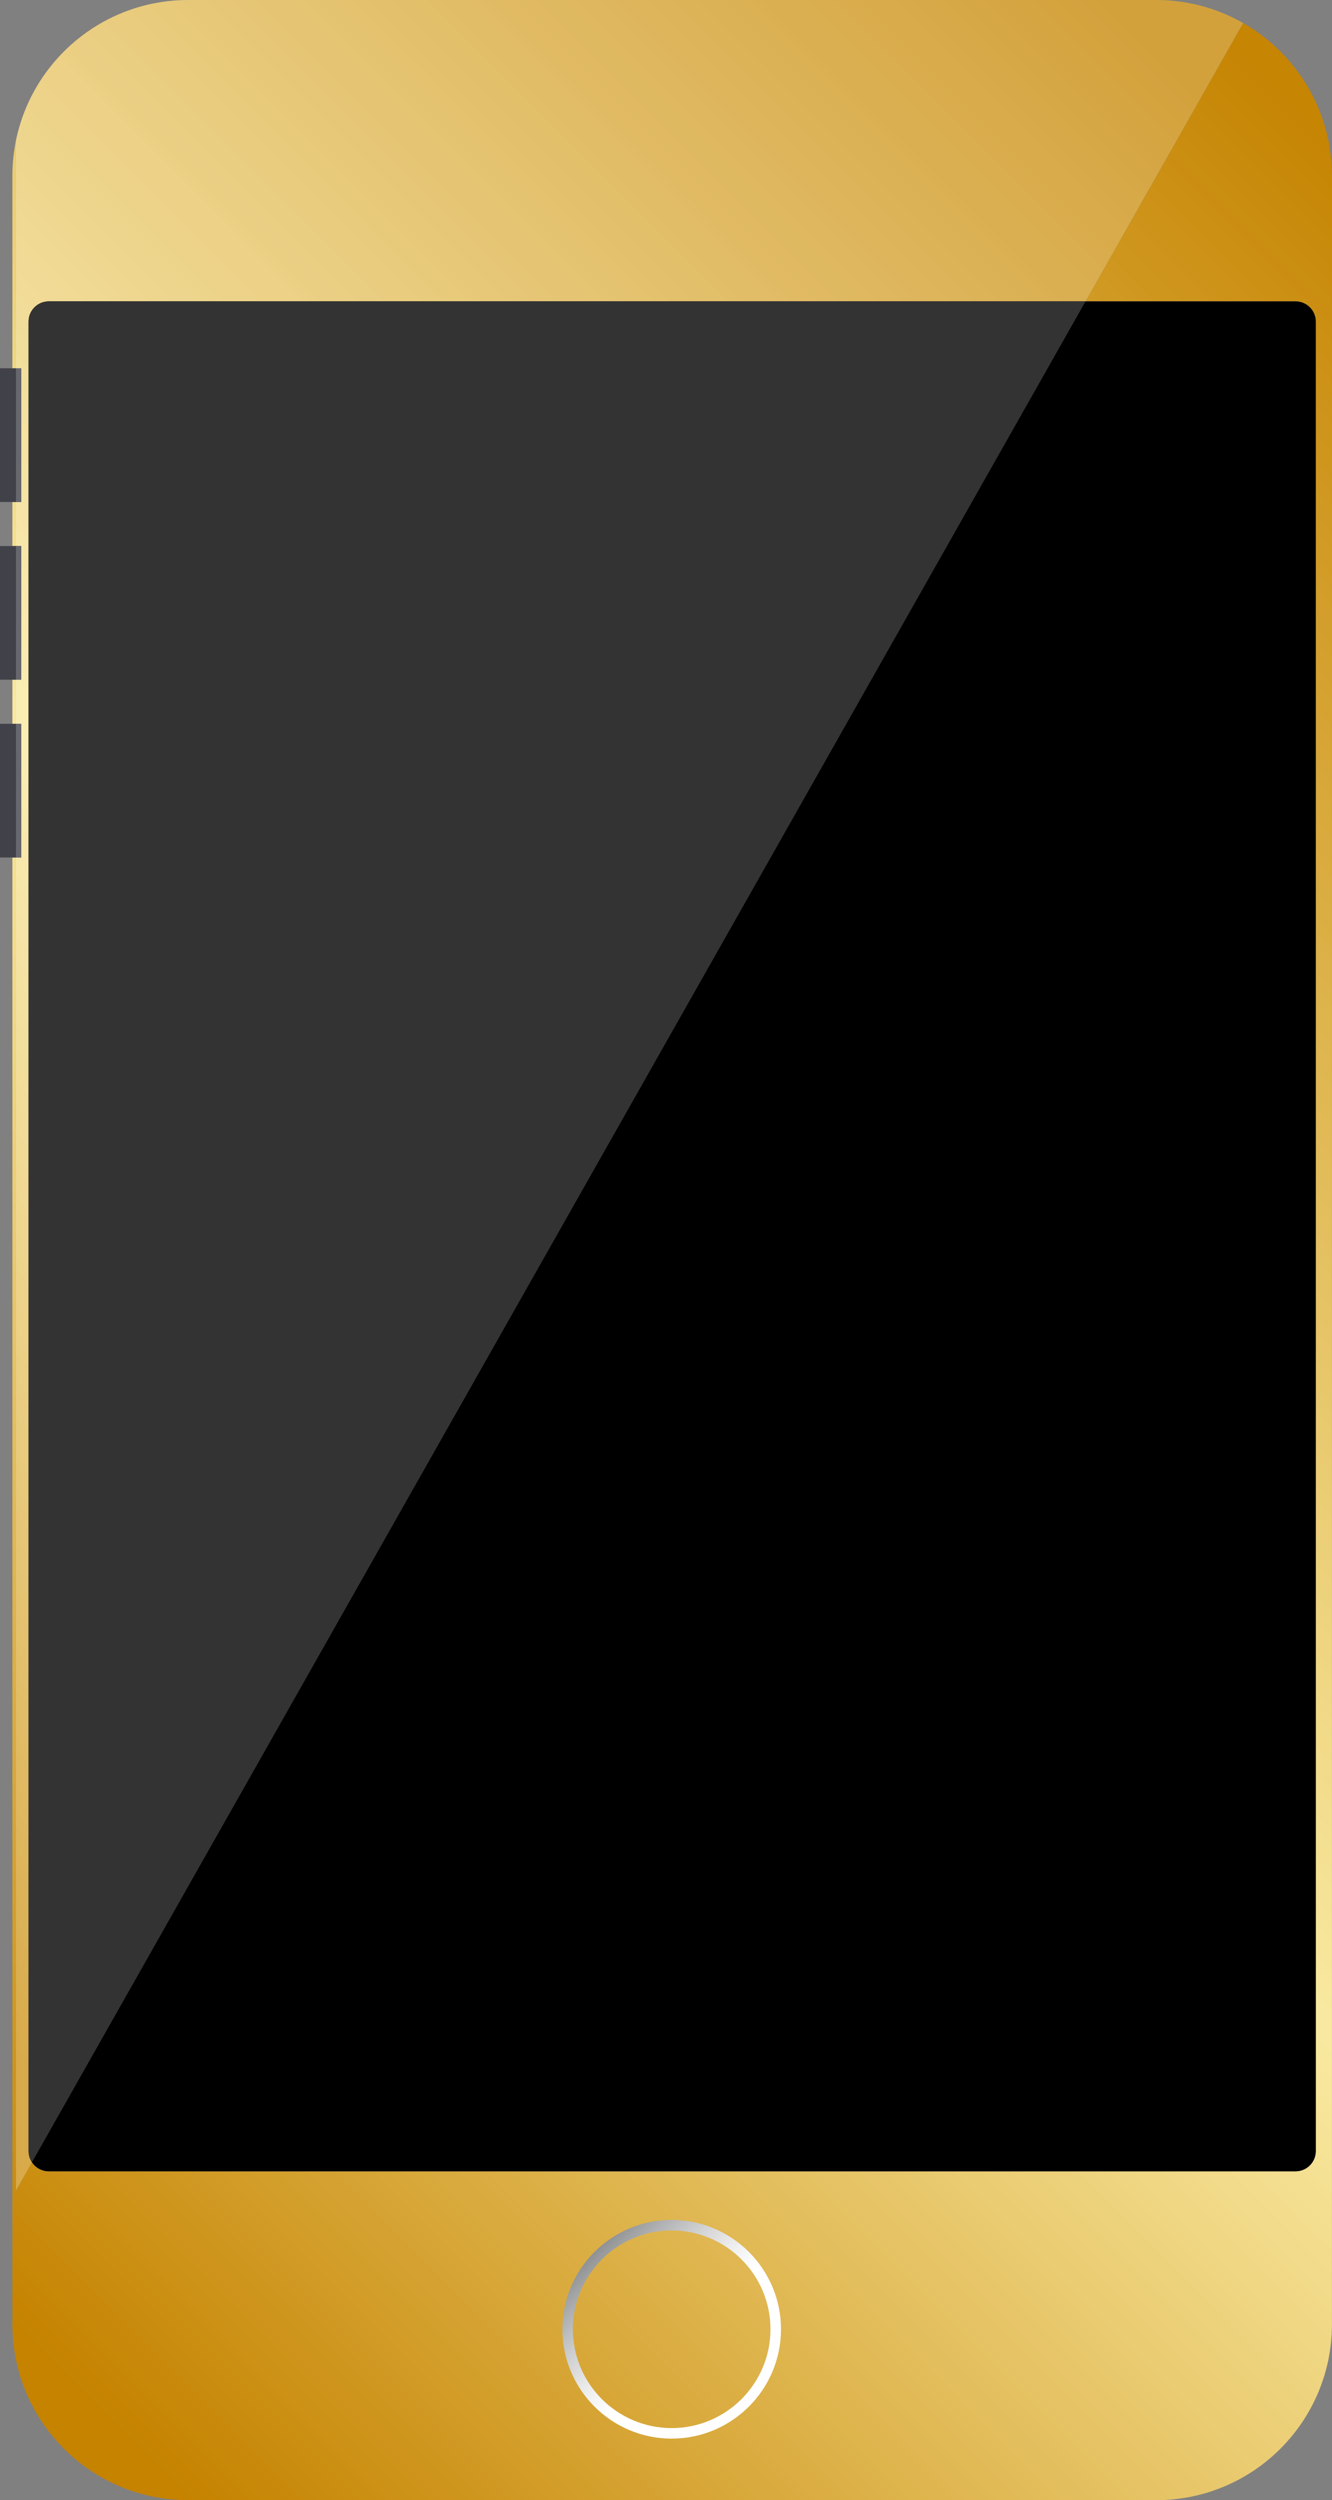
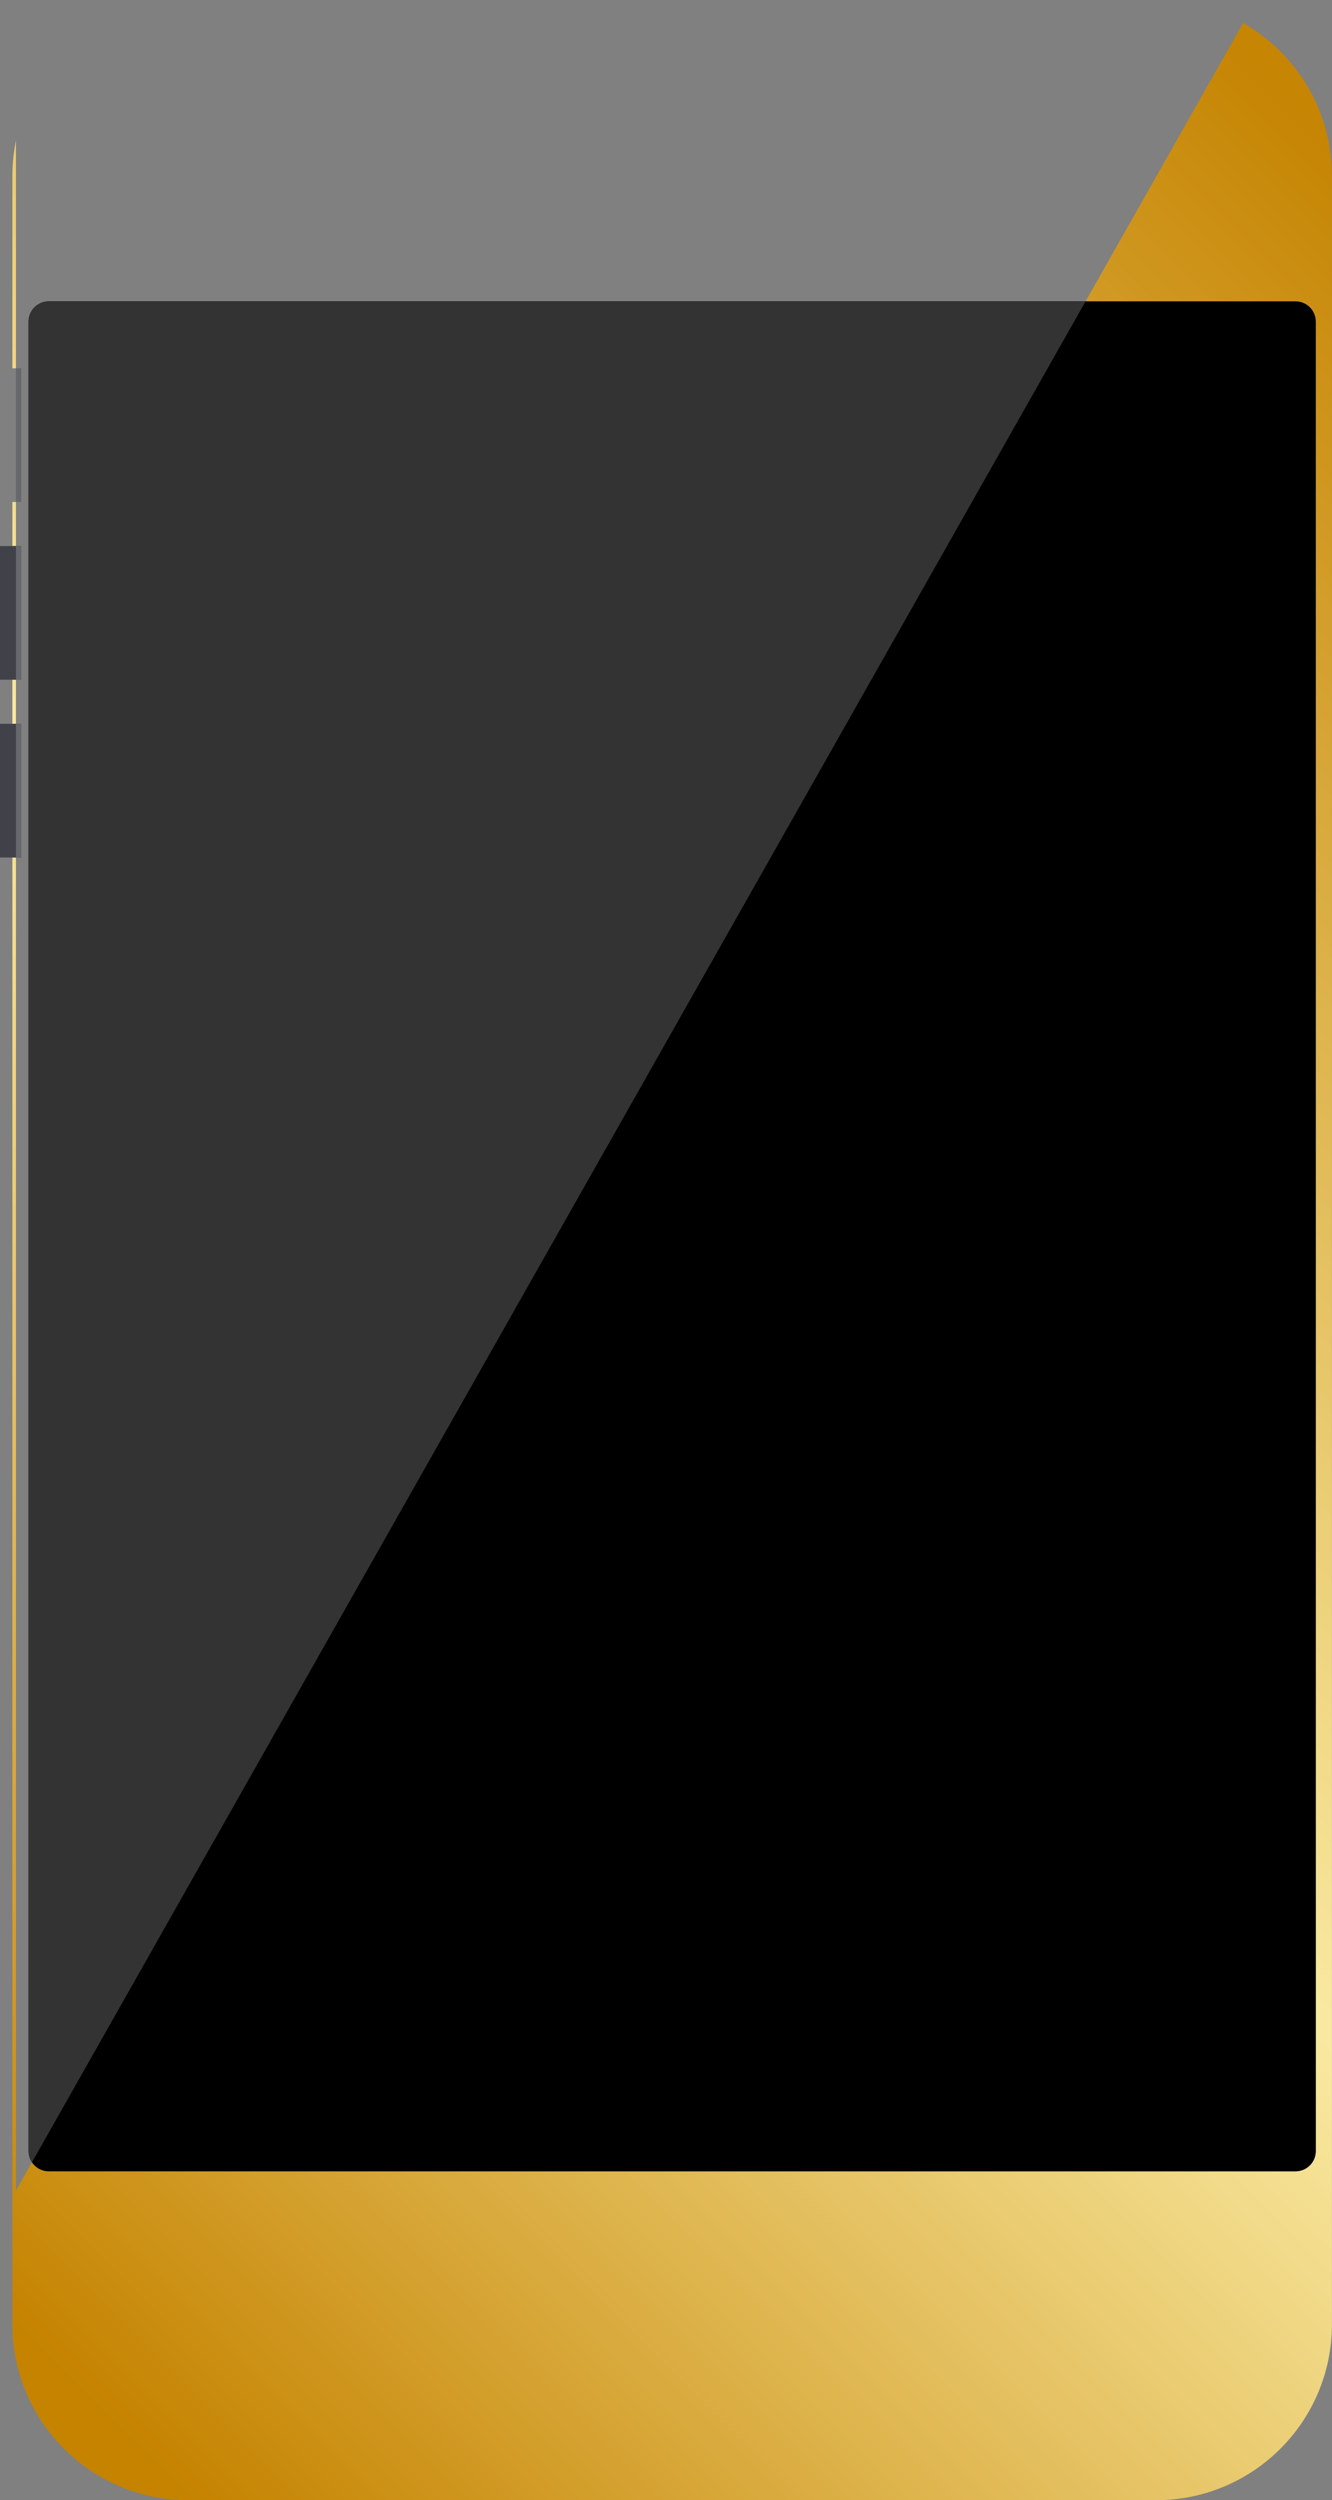
<svg xmlns="http://www.w3.org/2000/svg" xmlns:xlink="http://www.w3.org/1999/xlink" height="512.0" preserveAspectRatio="xMidYMid meet" version="1.0" viewBox="0.0 0.0 272.9 512.0" width="272.9" zoomAndPan="magnify">
  <rect x="0.0" y="0.0" width="272.9" height="512.0" fill="#808080" stroke="none" />
  <defs>
    <clipPath id="a">
      <path d="M 35.801 0 L 35.898 0 L 35.898 0.102 L 35.801 0.102 Z M 36.102 0 L 36.398 0 L 36.398 0.102 L 36.102 0.102 Z M 36.602 0 L 36.801 0 L 36.801 0.102 L 36.602 0.102 Z M 37 0 L 37.301 0 L 37.301 0.102 L 37 0.102 Z M 37.5 0 L 37.699 0 L 37.699 0.102 L 37.5 0.102 Z M 37.898 0 L 38.199 0 L 38.199 0.102 L 37.898 0.102 Z M 237.199 0 L 237.398 0 L 237.398 0.102 L 237.199 0.102 Z M 237.699 0 L 237.898 0 L 237.898 0.102 L 237.699 0.102 Z M 238.102 0 L 238.398 0 L 238.398 0.102 L 238.102 0.102 Z M 238.602 0 L 238.898 0 L 238.898 0.102 L 238.602 0.102 Z M 239 0 L 239.301 0 L 239.301 0.102 L 239 0.102 Z M 239.5 0 L 239.602 0 L 239.602 0.102 L 239.5 0.102 Z M 34.801 0.102 L 34.898 0.102 L 34.898 0.199 L 34.801 0.199 Z M 35.699 0.102 L 35.898 0.102 L 35.898 0.199 L 35.699 0.199 Z M 239.5 0.102 L 240.699 0.102 L 240.699 0.199 L 239.5 0.199 Z M 33.801 0.199 L 34.102 0.199 L 34.102 0.301 L 33.801 0.301 Z M 34.301 0.199 L 34.5 0.199 L 34.5 0.301 L 34.301 0.301 Z M 240.602 0.199 L 241.699 0.199 L 241.699 0.301 L 240.602 0.301 Z M 33.398 0.301 L 33.602 0.301 L 33.602 0.398 L 33.398 0.398 Z M 241.602 0.301 L 242.301 0.301 L 242.301 0.398 L 241.602 0.398 Z M 32.602 0.398 L 32.699 0.398 L 32.699 0.5 L 32.602 0.5 Z M 33 0.398 L 33.199 0.398 L 33.199 0.5 L 33 0.5 Z M 242.102 0.398 L 242.801 0.398 L 242.801 0.5 L 242.102 0.5 Z M 242.699 0.5 L 243.398 0.5 L 243.398 0.602 L 242.699 0.602 Z M 243.301 0.602 L 244 0.602 L 244 0.699 L 243.301 0.699 Z M 31.199 0.699 L 31.398 0.699 L 31.398 0.801 L 31.199 0.801 Z M 243.801 0.699 L 244.5 0.699 L 244.5 0.801 L 243.801 0.801 Z M 30.801 0.801 L 30.898 0.801 L 30.898 0.898 L 30.801 0.898 Z M 244.301 0.801 L 244.898 0.801 L 244.898 0.898 L 244.301 0.898 Z M 30.398 0.898 L 30.5 0.898 L 30.5 1 L 30.398 1 Z M 244.699 0.898 L 245.199 0.898 L 245.199 1 L 244.699 1 Z M 29.898 1 L 30 1 L 30 1.102 L 29.898 1.102 Z M 245.102 1 L 245.602 1 L 245.602 1.102 L 245.102 1.102 Z M 245.5 1.102 L 246 1.102 L 246 1.199 L 245.5 1.199 Z M 245.898 1.199 L 246.398 1.199 L 246.398 1.301 L 245.898 1.301 Z M 246.301 1.301 L 246.801 1.301 L 246.801 1.398 L 246.301 1.398 Z M 246.602 1.398 L 247.199 1.398 L 247.199 1.5 L 246.602 1.5 Z M 247 1.5 L 247.5 1.5 L 247.5 1.602 L 247 1.602 Z M 247.398 1.602 L 247.801 1.602 L 247.801 1.699 L 247.398 1.699 Z M 247.699 1.699 L 248.199 1.699 L 248.199 1.801 L 247.699 1.801 Z M 248 1.801 L 248.398 1.801 L 248.398 1.898 L 248 1.898 Z M 248.301 1.898 L 248.699 1.898 L 248.699 2 L 248.301 2 Z M 248.602 2 L 249 2 L 249 2.102 L 248.602 2.102 Z M 248.898 2.102 L 249.199 2.102 L 249.199 2.199 L 248.898 2.199 Z M 249.102 2.199 L 249.5 2.199 L 249.5 2.301 L 249.102 2.301 Z M 249.398 2.301 L 249.801 2.301 L 249.801 2.398 L 249.398 2.398 Z M 249.602 2.398 L 250.102 2.398 L 250.102 2.5 L 249.602 2.5 Z M 249.898 2.5 L 250.398 2.5 L 250.398 2.602 L 249.898 2.602 Z M 250.199 2.602 L 250.602 2.602 L 250.602 2.699 L 250.199 2.699 Z M 250.398 2.699 L 250.801 2.699 L 250.801 2.801 L 250.398 2.801 Z M 250.699 2.801 L 251 2.801 L 251 2.898 L 250.699 2.898 Z M 250.898 2.898 L 251.301 2.898 L 251.301 3 L 250.898 3 Z M 251.199 3 L 251.5 3 L 251.5 3.102 L 251.199 3.102 Z M 251.398 3.102 L 251.801 3.102 L 251.801 3.199 L 251.398 3.199 Z M 251.602 3.199 L 252 3.199 L 252 3.301 L 251.602 3.301 Z M 251.801 3.301 L 252.199 3.301 L 252.199 3.398 L 251.801 3.398 Z M 252 3.398 L 252.398 3.398 L 252.398 3.5 L 252 3.5 Z M 252.199 3.5 L 252.602 3.5 L 252.602 3.602 L 252.199 3.602 Z M 252.5 3.602 L 252.801 3.602 L 252.801 3.699 L 252.5 3.699 Z M 252.699 3.699 L 253 3.699 L 253 3.801 L 252.699 3.801 Z M 252.898 3.801 L 253.199 3.801 L 253.199 3.898 L 252.898 3.898 Z M 253.102 3.898 L 253.398 3.898 L 253.398 4 L 253.102 4 Z M 253.301 4 L 253.602 4 L 253.602 4.102 L 253.301 4.102 Z M 253.5 4.102 L 253.801 4.102 L 253.801 4.199 L 253.5 4.199 Z M 253.699 4.199 L 254 4.199 L 254 4.301 L 253.699 4.301 Z M 253.898 4.301 L 254.199 4.301 L 254.199 4.398 L 253.898 4.398 Z M 254 4.398 L 254.398 4.398 L 254.398 4.5 L 254 4.5 Z M 254.199 4.5 L 254.5 4.5 L 254.5 4.602 L 254.199 4.602 Z M 254.398 4.602 L 254.699 4.602 L 254.699 4.699 L 254.398 4.699 Z M 254.5 4.699 L 254.801 4.699 L 254.801 4.801 L 254.5 4.801 Z M 254.5 4.801 L 255 4.801 L 255 4.898 L 254.5 4.898 Z M 254.5 4.898 L 255.199 4.898 L 255.199 5 L 254.5 5 Z M 254.398 5 L 255.301 5 L 255.301 5.102 L 254.398 5.102 Z M 254.398 5.102 L 255.5 5.102 L 255.5 5.199 L 254.398 5.199 Z M 254.301 5.199 L 255.699 5.199 L 255.699 5.301 L 254.301 5.301 Z M 254.301 5.301 L 255.898 5.301 L 255.898 5.398 L 254.301 5.398 Z M 254.199 5.398 L 256 5.398 L 256 5.5 L 254.199 5.5 Z M 254.102 5.5 L 256.199 5.5 L 256.199 5.602 L 254.102 5.602 Z M 254.102 5.602 L 256.398 5.602 L 256.398 5.699 L 254.102 5.699 Z M 254 5.699 L 256.5 5.699 L 256.5 5.801 L 254 5.801 Z M 254 5.801 L 256.602 5.801 L 256.602 5.898 L 254 5.898 Z M 253.898 5.898 L 256.801 5.898 L 256.801 6 L 253.898 6 Z M 253.898 6 L 256.898 6 L 256.898 6.102 L 253.898 6.102 Z M 253.801 6.102 L 257.102 6.102 L 257.102 6.199 L 253.801 6.199 Z M 253.699 6.199 L 257.199 6.199 L 257.199 6.301 L 253.699 6.301 Z M 253.699 6.301 L 257.398 6.301 L 257.398 6.398 L 253.699 6.398 Z M 253.602 6.398 L 257.5 6.398 L 257.5 6.5 L 253.602 6.5 Z M 253.602 6.5 L 257.602 6.5 L 257.602 6.602 L 253.602 6.602 Z M 253.5 6.602 L 257.801 6.602 L 257.801 6.699 L 253.5 6.699 Z M 253.5 6.699 L 257.898 6.699 L 257.898 6.801 L 253.5 6.801 Z M 253.398 6.801 L 258.102 6.801 L 258.102 6.898 L 253.398 6.898 Z M 253.301 6.898 L 258.199 6.898 L 258.199 7 L 253.301 7 Z M 253.301 7 L 258.398 7 L 258.398 7.102 L 253.301 7.102 Z M 253.199 7.102 L 258.5 7.102 L 258.5 7.199 L 253.199 7.199 Z M 253.199 7.199 L 258.602 7.199 L 258.602 7.301 L 253.199 7.301 Z M 253.102 7.301 L 258.801 7.301 L 258.801 7.398 L 253.102 7.398 Z M 253.102 7.398 L 258.898 7.398 L 258.898 7.5 L 253.102 7.5 Z M 253 7.5 L 259 7.5 L 259 7.602 L 253 7.602 Z M 253 7.602 L 259.199 7.602 L 259.199 7.699 L 253 7.699 Z M 252.898 7.699 L 259.301 7.699 L 259.301 7.801 L 252.898 7.801 Z M 252.801 7.801 L 259.398 7.801 L 259.398 7.898 L 252.801 7.898 Z M 252.801 7.898 L 259.5 7.898 L 259.5 8 L 252.801 8 Z M 252.699 8 L 259.602 8 L 259.602 8.102 L 252.699 8.102 Z M 252.699 8.102 L 259.699 8.102 L 259.699 8.199 L 252.699 8.199 Z M 252.602 8.199 L 259.898 8.199 L 259.898 8.301 L 252.602 8.301 Z M 252.602 8.301 L 260 8.301 L 260 8.398 L 252.602 8.398 Z M 252.5 8.398 L 260.102 8.398 L 260.102 8.5 L 252.5 8.5 Z M 252.398 8.5 L 260.199 8.5 L 260.199 8.602 L 252.398 8.602 Z M 252.398 8.602 L 260.301 8.602 L 260.301 8.699 L 252.398 8.699 Z M 252.301 8.699 L 260.5 8.699 L 260.5 8.801 L 252.301 8.801 Z M 252.301 8.801 L 260.602 8.801 L 260.602 8.898 L 252.301 8.898 Z M 252.199 8.898 L 260.699 8.898 L 260.699 9 L 252.199 9 Z M 252.199 9 L 260.801 9 L 260.801 9.102 L 252.199 9.102 Z M 252.102 9.102 L 260.898 9.102 L 260.898 9.199 L 252.102 9.199 Z M 252 9.199 L 261 9.199 L 261 9.301 L 252 9.301 Z M 252 9.301 L 261.199 9.301 L 261.199 9.398 L 252 9.398 Z M 251.898 9.398 L 261.301 9.398 L 261.301 9.5 L 251.898 9.5 Z M 251.898 9.5 L 261.398 9.5 L 261.398 9.602 L 251.898 9.602 Z M 251.801 9.602 L 261.5 9.602 L 261.5 9.699 L 251.801 9.699 Z M 251.801 9.699 L 261.602 9.699 L 261.602 9.801 L 251.801 9.801 Z M 251.699 9.801 L 261.699 9.801 L 261.699 9.898 L 251.699 9.898 Z M 251.602 9.898 L 261.801 9.898 L 261.801 10 L 251.602 10 Z M 251.602 10 L 261.898 10 L 261.898 10.102 L 251.602 10.102 Z M 251.5 10.102 L 262 10.102 L 262 10.199 L 251.5 10.199 Z M 251.5 10.199 L 262.102 10.199 L 262.102 10.301 L 251.5 10.301 Z M 251.398 10.301 L 262.199 10.301 L 262.199 10.398 L 251.398 10.398 Z M 251.398 10.398 L 262.301 10.398 L 262.301 10.5 L 251.398 10.5 Z M 251.301 10.5 L 262.398 10.5 L 262.398 10.602 L 251.301 10.602 Z M 251.301 10.602 L 262.5 10.602 L 262.5 10.699 L 251.301 10.699 Z M 251.199 10.699 L 262.602 10.699 L 262.602 10.801 L 251.199 10.801 Z M 251.102 10.801 L 262.699 10.801 L 262.699 10.898 L 251.102 10.898 Z M 251.102 10.898 L 262.801 10.898 L 262.801 11 L 251.102 11 Z M 251 11 L 262.898 11 L 262.898 11.102 L 251 11.102 Z M 251 11.102 L 263 11.102 L 263 11.199 L 251 11.199 Z M 250.898 11.199 L 263.102 11.199 L 263.102 11.301 L 250.898 11.301 Z M 250.898 11.301 L 263.199 11.301 L 263.199 11.398 L 250.898 11.398 Z M 250.801 11.398 L 263.301 11.398 L 263.301 11.5 L 250.801 11.5 Z M 250.699 11.5 L 263.398 11.5 L 263.398 11.602 L 250.699 11.602 Z M 250.699 11.602 L 263.5 11.602 L 263.5 11.699 L 250.699 11.699 Z M 250.602 11.699 L 263.602 11.699 L 263.602 11.801 L 250.602 11.801 Z M 250.602 11.801 L 263.699 11.801 L 263.699 11.898 L 250.602 11.898 Z M 250.5 11.898 L 263.801 11.898 L 263.801 12.102 L 250.5 12.102 Z M 250.398 12.102 L 263.898 12.102 L 263.898 12.199 L 250.398 12.199 Z M 250.301 12.199 L 264 12.199 L 264 12.301 L 250.301 12.301 Z M 250.301 12.301 L 264.102 12.301 L 264.102 12.398 L 250.301 12.398 Z M 250.199 12.398 L 264.199 12.398 L 264.199 12.602 L 250.199 12.602 Z M 250.102 12.602 L 264.301 12.602 L 264.301 12.699 L 250.102 12.699 Z M 250.102 12.699 L 264.398 12.699 L 264.398 12.801 L 250.102 12.801 Z M 250 12.801 L 264.5 12.801 L 264.5 12.898 L 250 12.898 Z M 249.898 12.898 L 264.602 12.898 L 264.602 13 L 249.898 13 Z M 249.898 13 L 264.699 13 L 264.699 13.102 L 249.898 13.102 Z M 249.801 13.102 L 264.699 13.102 L 264.699 13.199 L 249.801 13.199 Z M 249.801 13.199 L 264.801 13.199 L 264.801 13.301 L 249.801 13.301 Z M 249.699 13.301 L 264.898 13.301 L 264.898 13.398 L 249.699 13.398 Z M 249.699 13.398 L 265 13.398 L 265 13.5 L 249.699 13.5 Z M 249.602 13.5 L 265.102 13.5 L 265.102 13.602 L 249.602 13.602 Z M 249.602 13.602 L 265.199 13.602 L 265.199 13.699 L 249.602 13.699 Z M 249.5 13.699 L 265.199 13.699 L 265.199 13.801 L 249.5 13.801 Z M 249.398 13.801 L 265.301 13.801 L 265.301 13.898 L 249.398 13.898 Z M 249.398 13.898 L 265.398 13.898 L 265.398 14 L 249.398 14 Z M 249.301 14 L 265.5 14 L 265.5 14.102 L 249.301 14.102 Z M 249.301 14.102 L 265.602 14.102 L 265.602 14.199 L 249.301 14.199 Z M 249.199 14.199 L 265.602 14.199 L 265.602 14.301 L 249.199 14.301 Z M 249.199 14.301 L 265.699 14.301 L 265.699 14.398 L 249.199 14.398 Z M 249.102 14.398 L 265.801 14.398 L 265.801 14.5 L 249.102 14.5 Z M 249 14.5 L 265.898 14.5 L 265.898 14.699 L 249 14.699 Z M 248.898 14.699 L 266 14.699 L 266 14.801 L 248.898 14.801 Z M 248.898 14.801 L 266.102 14.801 L 266.102 14.898 L 248.898 14.898 Z M 248.801 14.898 L 266.102 14.898 L 266.102 15 L 248.801 15 Z M 248.801 15 L 266.199 15 L 266.199 15.102 L 248.801 15.102 Z M 248.699 15.102 L 266.301 15.102 L 266.301 15.199 L 248.699 15.199 Z M 248.602 15.199 L 266.301 15.199 L 266.301 15.301 L 248.602 15.301 Z M 248.602 15.301 L 266.398 15.301 L 266.398 15.398 L 248.602 15.398 Z M 248.5 15.398 L 266.5 15.398 L 266.5 15.602 L 248.5 15.602 Z M 248.398 15.602 L 266.602 15.602 L 266.602 15.699 L 248.398 15.699 Z M 248.398 15.699 L 266.699 15.699 L 266.699 15.801 L 248.398 15.801 Z M 248.301 15.801 L 266.801 15.801 L 266.801 15.898 L 248.301 15.898 Z M 248.199 15.898 L 266.801 15.898 L 266.801 16 L 248.199 16 Z M 248.199 16 L 266.898 16 L 266.898 16.102 L 248.199 16.102 Z M 248.102 16.102 L 267 16.102 L 267 16.301 L 248.102 16.301 Z M 248 16.301 L 267.102 16.301 L 267.102 16.398 L 248 16.398 Z M 248 16.398 L 267.199 16.398 L 267.199 16.5 L 248 16.5 Z M 247.898 16.5 L 267.199 16.5 L 267.199 16.602 L 247.898 16.602 Z M 247.898 16.602 L 267.301 16.602 L 267.301 16.699 L 247.898 16.699 Z M 247.801 16.699 L 267.398 16.699 L 267.398 16.801 L 247.801 16.801 Z M 247.699 16.801 L 267.398 16.801 L 267.398 16.898 L 247.699 16.898 Z M 247.699 16.898 L 267.5 16.898 L 267.5 17 L 247.699 17 Z M 247.602 17 L 267.602 17 L 267.602 17.199 L 247.602 17.199 Z M 247.5 17.199 L 267.699 17.199 L 267.699 17.398 L 247.5 17.398 Z M 247.398 17.398 L 267.801 17.398 L 267.801 17.5 L 247.398 17.5 Z M 247.301 17.5 L 267.898 17.5 L 267.898 17.699 L 247.301 17.699 Z M 247.199 17.699 L 268 17.699 L 268 17.898 L 247.199 17.898 Z M 247.102 17.898 L 268.102 17.898 L 268.102 18.102 L 247.102 18.102 Z M 247 18.102 L 268.199 18.102 L 268.199 18.199 L 247 18.199 Z M 246.898 18.199 L 268.199 18.199 L 268.199 18.301 L 246.898 18.301 Z M 246.898 18.301 L 268.301 18.301 L 268.301 18.398 L 246.898 18.398 Z M 246.801 18.398 L 268.398 18.398 L 268.398 18.602 L 246.801 18.602 Z M 246.699 18.602 L 268.5 18.602 L 268.5 18.801 L 246.699 18.801 Z M 246.602 18.801 L 268.602 18.801 L 268.602 19 L 246.602 19 Z M 246.5 19 L 268.699 19 L 268.699 19.102 L 246.5 19.102 Z M 246.398 19.102 L 268.699 19.102 L 268.699 19.199 L 246.398 19.199 Z M 246.398 19.199 L 268.801 19.199 L 268.801 19.301 L 246.398 19.301 Z M 246.301 19.301 L 268.898 19.301 L 268.898 19.5 L 246.301 19.5 Z M 246.199 19.5 L 269 19.5 L 269 19.699 L 246.199 19.699 Z M 246.102 19.699 L 269.102 19.699 L 269.102 19.801 L 246.102 19.801 Z M 246 19.801 L 269.102 19.801 L 269.102 19.898 L 246 19.898 Z M 246 19.898 L 269.199 19.898 L 269.199 20 L 246 20 Z M 245.898 20 L 269.199 20 L 269.199 20.102 L 245.898 20.102 Z M 245.898 20.102 L 269.301 20.102 L 269.301 20.199 L 245.898 20.199 Z M 245.801 20.199 L 269.301 20.199 L 269.301 20.301 L 245.801 20.301 Z M 245.801 20.301 L 269.398 20.301 L 269.398 20.398 L 245.801 20.398 Z M 245.699 20.398 L 269.398 20.398 L 269.398 20.5 L 245.699 20.5 Z M 245.602 20.5 L 269.398 20.5 L 269.398 20.602 L 245.602 20.602 Z M 245.602 20.602 L 269.5 20.602 L 269.5 20.699 L 245.602 20.699 Z M 245.5 20.699 L 269.5 20.699 L 269.5 20.801 L 245.5 20.801 Z M 245.5 20.801 L 269.602 20.801 L 269.602 20.898 L 245.5 20.898 Z M 245.398 20.898 L 269.602 20.898 L 269.602 21 L 245.398 21 Z M 245.398 21 L 269.699 21 L 269.699 21.102 L 245.398 21.102 Z M 245.301 21.102 L 269.699 21.102 L 269.699 21.199 L 245.301 21.199 Z M 245.199 21.199 L 269.801 21.199 L 269.801 21.398 L 245.199 21.398 Z M 245.102 21.398 L 269.898 21.398 L 269.898 21.602 L 245.102 21.602 Z M 245 21.602 L 269.898 21.602 L 269.898 21.699 L 245 21.699 Z M 245 21.699 L 270 21.699 L 270 21.801 L 245 21.801 Z M 244.898 21.801 L 270 21.801 L 270 21.898 L 244.898 21.898 Z M 244.898 21.898 L 270.102 21.898 L 270.102 22 L 244.898 22 Z M 244.801 22 L 270.102 22 L 270.102 22.102 L 244.801 22.102 Z M 244.699 22.102 L 270.199 22.102 L 270.199 22.301 L 244.699 22.301 Z M 244.602 22.301 L 270.301 22.301 L 270.301 22.5 L 244.602 22.5 Z M 244.5 22.5 L 270.301 22.5 L 270.301 22.602 L 244.5 22.602 Z M 244.5 22.602 L 270.398 22.602 L 270.398 22.699 L 244.5 22.699 Z M 244.398 22.699 L 270.398 22.699 L 270.398 22.801 L 244.398 22.801 Z M 244.301 22.801 L 270.5 22.801 L 270.5 23 L 244.301 23 Z M 244.199 23 L 270.5 23 L 270.5 23.102 L 244.199 23.102 Z M 244.199 23.102 L 270.602 23.102 L 270.602 23.199 L 244.199 23.199 Z M 244.102 23.199 L 270.602 23.199 L 270.602 23.398 L 244.102 23.398 Z M 244 23.398 L 270.699 23.398 L 270.699 23.5 L 244 23.5 Z M 243.898 23.5 L 270.699 23.5 L 270.699 23.699 L 243.898 23.699 Z M 243.801 23.699 L 270.801 23.699 L 270.801 23.898 L 243.801 23.898 Z M 243.699 23.898 L 270.801 23.898 L 270.801 24 L 243.699 24 Z M 243.699 24 L 270.898 24 L 270.898 24.102 L 243.699 24.102 Z M 243.602 24.102 L 270.898 24.102 L 270.898 24.199 L 243.602 24.199 Z M 243.5 24.199 L 270.898 24.199 L 270.898 24.301 L 243.5 24.301 Z M 243.5 24.301 L 271 24.301 L 271 24.398 L 243.5 24.398 Z M 243.398 24.398 L 271 24.398 L 271 24.602 L 243.398 24.602 Z M 243.301 24.602 L 271.102 24.602 L 271.102 24.801 L 243.301 24.801 Z M 243.199 24.801 L 271.199 24.801 L 271.199 25 L 243.199 25 Z M 243.102 25 L 271.199 25 L 271.199 25.102 L 243.102 25.102 Z M 243 25.102 L 271.301 25.102 L 271.301 25.301 L 243 25.301 Z M 242.898 25.301 L 271.301 25.301 L 271.301 25.398 L 242.898 25.398 Z M 242.898 25.398 L 271.398 25.398 L 271.398 25.5 L 242.898 25.5 Z M 242.801 25.5 L 271.398 25.5 L 271.398 25.699 L 242.801 25.699 Z M 242.699 25.699 L 271.5 25.699 L 271.5 25.801 L 242.699 25.801 Z M 242.602 25.801 L 271.5 25.801 L 271.5 26 L 242.602 26 Z M 242.5 26 L 271.5 26 L 271.5 26.102 L 242.5 26.102 Z M 242.5 26.102 L 271.602 26.102 L 271.602 26.199 L 242.5 26.199 Z M 242.398 26.199 L 271.602 26.199 L 271.602 26.398 L 242.398 26.398 Z M 242.301 26.398 L 271.602 26.398 L 271.602 26.5 L 242.301 26.5 Z M 3.699 26.5 L 3.801 26.5 L 3.801 26.699 L 3.699 26.699 Z M 242.199 26.5 L 271.699 26.5 L 271.699 26.699 L 242.199 26.699 Z M 242.102 26.699 L 271.699 26.699 L 271.699 26.898 L 242.102 26.898 Z M 242 26.898 L 271.801 26.898 L 271.801 27.102 L 242 27.102 Z M 3.602 26.898 L 3.699 26.898 L 3.699 27.199 L 3.602 27.199 Z M 241.898 27.102 L 271.801 27.102 L 271.801 27.199 L 241.898 27.199 Z M 241.801 27.199 L 271.801 27.199 L 271.801 27.301 L 241.801 27.301 Z M 241.801 27.301 L 271.898 27.301 L 271.898 27.398 L 241.801 27.398 Z M 3.5 27.301 L 3.602 27.301 L 3.602 27.602 L 3.5 27.602 Z M 241.699 27.398 L 271.898 27.398 L 271.898 27.602 L 241.699 27.602 Z M 241.602 27.602 L 271.898 27.602 L 271.898 27.699 L 241.602 27.699 Z M 241.602 27.699 L 272 27.699 L 272 27.801 L 241.602 27.801 Z M 3.398 27.699 L 3.5 27.699 L 3.5 28 L 3.398 28 Z M 241.5 27.801 L 272 27.801 L 272 28 L 241.5 28 Z M 241.398 28 L 272 28 L 272 28.102 L 241.398 28.102 Z M 3.301 28.102 L 3.5 28.102 L 3.5 28.199 L 3.301 28.199 Z M 241.301 28.102 L 272.102 28.102 L 272.102 28.301 L 241.301 28.301 Z M 241.199 28.301 L 272.102 28.301 L 272.102 28.5 L 241.199 28.5 Z M 3.301 28.199 L 3.398 28.199 L 3.398 28.602 L 3.301 28.602 Z M 241.102 28.5 L 272.102 28.5 L 272.102 28.602 L 241.102 28.602 Z M 241.102 28.602 L 272.199 28.602 L 272.199 28.699 L 241.102 28.699 Z M 3.199 28.602 L 3.398 28.602 L 3.398 28.699 L 3.199 28.699 Z M 241 28.699 L 272.199 28.699 L 272.199 28.801 L 241 28.801 Z M 240.898 28.801 L 272.199 28.801 L 272.199 29 L 240.898 29 Z M 3.199 28.699 L 3.301 28.699 L 3.301 29.102 L 3.199 29.102 Z M 240.801 29 L 272.301 29 L 272.301 29.199 L 240.801 29.199 Z M 240.699 29.199 L 272.301 29.199 L 272.301 29.398 L 240.699 29.398 Z M 240.602 29.398 L 272.301 29.398 L 272.301 29.5 L 240.602 29.5 Z M 3.102 29.102 L 3.301 29.102 L 3.301 29.699 L 3.102 29.699 Z M 240.5 29.5 L 272.398 29.5 L 272.398 29.699 L 240.5 29.699 Z M 240.398 29.699 L 272.398 29.699 L 272.398 29.898 L 240.398 29.898 Z M 240.301 29.898 L 272.398 29.898 L 272.398 30.102 L 240.301 30.102 Z M 240.199 30.102 L 272.398 30.102 L 272.398 30.199 L 240.199 30.199 Z M 240.199 30.199 L 272.5 30.199 L 272.5 30.301 L 240.199 30.301 Z M 3 29.699 L 3.301 29.699 L 3.301 30.398 L 3 30.398 Z M 240.102 30.301 L 272.5 30.301 L 272.5 30.398 L 240.102 30.398 Z M 240 30.398 L 272.5 30.398 L 272.5 30.602 L 240 30.602 Z M 239.898 30.602 L 272.5 30.602 L 272.5 30.801 L 239.898 30.801 Z M 239.801 30.801 L 272.5 30.801 L 272.5 30.898 L 239.801 30.898 Z M 239.801 30.898 L 272.602 30.898 L 272.602 31 L 239.801 31 Z M 2.898 30.398 L 3.301 30.398 L 3.301 31.102 L 2.898 31.102 Z M 239.699 31 L 272.602 31 L 272.602 31.102 L 239.699 31.102 Z M 239.602 31.102 L 272.602 31.102 L 272.602 31.301 L 239.602 31.301 Z M 239.5 31.301 L 272.602 31.301 L 272.602 31.5 L 239.5 31.5 Z M 239.398 31.5 L 272.602 31.5 L 272.602 31.602 L 239.398 31.602 Z M 2.801 31.102 L 3.301 31.102 L 3.301 31.699 L 2.801 31.699 Z M 239.398 31.602 L 272.699 31.602 L 272.699 31.699 L 239.398 31.699 Z M 239.301 31.699 L 272.699 31.699 L 272.699 31.801 L 239.301 31.801 Z M 239.199 31.801 L 272.699 31.801 L 272.699 32 L 239.199 32 Z M 239.102 32 L 272.699 32 L 272.699 32.199 L 239.102 32.199 Z M 239 32.199 L 272.699 32.199 L 272.699 32.301 L 239 32.301 Z M 239 32.301 L 272.801 32.301 L 272.801 32.398 L 239 32.398 Z M 238.898 32.398 L 272.801 32.398 L 272.801 32.5 L 238.898 32.5 Z M 2.699 31.699 L 3.301 31.699 L 3.301 32.699 L 2.699 32.699 Z M 238.801 32.5 L 272.801 32.5 L 272.801 32.699 L 238.801 32.699 Z M 238.699 32.699 L 272.801 32.699 L 272.801 32.898 L 238.699 32.898 Z M 238.602 32.898 L 272.801 32.898 L 272.801 33.102 L 238.602 33.102 Z M 238.5 33.102 L 272.801 33.102 L 272.801 33.301 L 238.5 33.301 Z M 238.398 33.301 L 272.801 33.301 L 272.801 33.398 L 238.398 33.398 Z M 238.301 33.398 L 272.801 33.398 L 272.801 33.602 L 238.301 33.602 Z M 238.199 33.602 L 272.801 33.602 L 272.801 33.699 L 238.199 33.699 Z M 238.199 33.699 L 272.891 33.699 L 272.891 33.801 L 238.199 33.801 Z M 238.102 33.801 L 272.891 33.801 L 272.891 34 L 238.102 34 Z M 2.602 32.699 L 3.301 32.699 L 3.301 34.102 L 2.602 34.102 Z M 238 34 L 272.891 34 L 272.891 34.102 L 238 34.102 Z M 237.898 34.102 L 272.891 34.102 L 272.891 34.301 L 237.898 34.301 Z M 237.801 34.301 L 272.891 34.301 L 272.891 34.5 L 237.801 34.5 Z M 237.699 34.5 L 272.891 34.5 L 272.891 34.699 L 237.699 34.699 Z M 237.602 34.699 L 272.891 34.699 L 272.891 34.801 L 237.602 34.801 Z M 237.5 34.801 L 272.891 34.801 L 272.891 35 L 237.5 35 Z M 237.398 35 L 272.891 35 L 272.891 35.199 L 237.398 35.199 Z M 237.301 35.199 L 272.891 35.199 L 272.891 35.398 L 237.301 35.398 Z M 237.199 35.398 L 272.891 35.398 L 272.891 35.5 L 237.199 35.5 Z M 237.102 35.5 L 272.891 35.5 L 272.891 35.699 L 237.102 35.699 Z M 237 35.699 L 272.891 35.699 L 272.891 35.898 L 237 35.898 Z M 236.898 35.898 L 272.891 35.898 L 272.891 36.102 L 236.898 36.102 Z M 236.801 36.102 L 272.891 36.102 L 272.891 36.301 L 236.801 36.301 Z M 236.699 36.301 L 272.891 36.301 L 272.891 36.398 L 236.699 36.398 Z M 236.602 36.398 L 272.891 36.398 L 272.891 36.602 L 236.602 36.602 Z M 236.5 36.602 L 272.891 36.602 L 272.891 36.801 L 236.5 36.801 Z M 236.398 36.801 L 272.891 36.801 L 272.891 37 L 236.398 37 Z M 236.301 37 L 272.891 37 L 272.891 37.102 L 236.301 37.102 Z M 236.199 37.102 L 272.891 37.102 L 272.891 37.301 L 236.199 37.301 Z M 236.102 37.301 L 272.891 37.301 L 272.891 37.5 L 236.102 37.5 Z M 236 37.5 L 272.891 37.5 L 272.891 37.699 L 236 37.699 Z M 235.898 37.699 L 272.891 37.699 L 272.891 37.801 L 235.898 37.801 Z M 235.801 37.801 L 272.891 37.801 L 272.891 38 L 235.801 38 Z M 235.699 38 L 272.891 38 L 272.891 38.199 L 235.699 38.199 Z M 235.602 38.199 L 272.891 38.199 L 272.891 38.398 L 235.602 38.398 Z M 235.5 38.398 L 272.891 38.398 L 272.891 38.5 L 235.5 38.5 Z M 235.398 38.5 L 272.891 38.5 L 272.891 38.699 L 235.398 38.699 Z M 235.301 38.699 L 272.891 38.699 L 272.891 38.898 L 235.301 38.898 Z M 235.199 38.898 L 272.891 38.898 L 272.891 39.102 L 235.199 39.102 Z M 235.102 39.102 L 272.891 39.102 L 272.891 39.301 L 235.102 39.301 Z M 235 39.301 L 272.891 39.301 L 272.891 39.398 L 235 39.398 Z M 234.898 39.398 L 272.891 39.398 L 272.891 39.602 L 234.898 39.602 Z M 234.801 39.602 L 272.891 39.602 L 272.891 39.801 L 234.801 39.801 Z M 234.699 39.801 L 272.891 39.801 L 272.891 40 L 234.699 40 Z M 234.602 40 L 272.891 40 L 272.891 40.102 L 234.602 40.102 Z M 234.5 40.102 L 272.891 40.102 L 272.891 40.301 L 234.5 40.301 Z M 234.398 40.301 L 272.891 40.301 L 272.891 40.5 L 234.398 40.5 Z M 234.301 40.5 L 272.891 40.5 L 272.891 40.699 L 234.301 40.699 Z M 234.199 40.699 L 272.891 40.699 L 272.891 40.801 L 234.199 40.801 Z M 234.102 40.801 L 272.891 40.801 L 272.891 41 L 234.102 41 Z M 234 41 L 272.891 41 L 272.891 41.199 L 234 41.199 Z M 233.898 41.199 L 272.891 41.199 L 272.891 41.398 L 233.898 41.398 Z M 233.801 41.398 L 272.891 41.398 L 272.891 41.5 L 233.801 41.5 Z M 233.699 41.5 L 272.891 41.5 L 272.891 41.699 L 233.699 41.699 Z M 233.602 41.699 L 272.891 41.699 L 272.891 41.898 L 233.602 41.898 Z M 233.5 41.898 L 272.891 41.898 L 272.891 42.102 L 233.5 42.102 Z M 233.398 42.102 L 272.891 42.102 L 272.891 42.301 L 233.398 42.301 Z M 233.301 42.301 L 272.891 42.301 L 272.891 42.398 L 233.301 42.398 Z M 233.199 42.398 L 272.891 42.398 L 272.891 42.602 L 233.199 42.602 Z M 233.102 42.602 L 272.891 42.602 L 272.891 42.801 L 233.102 42.801 Z M 233 42.801 L 272.891 42.801 L 272.891 43 L 233 43 Z M 232.898 43 L 272.891 43 L 272.891 43.102 L 232.898 43.102 Z M 232.801 43.102 L 272.891 43.102 L 272.891 43.301 L 232.801 43.301 Z M 232.699 43.301 L 272.891 43.301 L 272.891 43.5 L 232.699 43.5 Z M 232.602 43.5 L 272.891 43.5 L 272.891 43.699 L 232.602 43.699 Z M 232.5 43.699 L 272.891 43.699 L 272.891 43.801 L 232.5 43.801 Z M 232.398 43.801 L 272.891 43.801 L 272.891 44 L 232.398 44 Z M 232.301 44 L 272.891 44 L 272.891 44.199 L 232.301 44.199 Z M 232.199 44.199 L 272.891 44.199 L 272.891 44.398 L 232.199 44.398 Z M 232.102 44.398 L 272.891 44.398 L 272.891 44.602 L 232.102 44.602 Z M 232 44.602 L 272.891 44.602 L 272.891 44.699 L 232 44.699 Z M 231.898 44.699 L 272.891 44.699 L 272.891 44.898 L 231.898 44.898 Z M 231.801 44.898 L 272.891 44.898 L 272.891 45.102 L 231.801 45.102 Z M 231.699 45.102 L 272.891 45.102 L 272.891 45.301 L 231.699 45.301 Z M 231.602 45.301 L 272.891 45.301 L 272.891 45.398 L 231.602 45.398 Z M 231.5 45.398 L 272.891 45.398 L 272.891 45.602 L 231.5 45.602 Z M 231.398 45.602 L 272.891 45.602 L 272.891 45.801 L 231.398 45.801 Z M 231.301 45.801 L 272.891 45.801 L 272.891 46 L 231.301 46 Z M 231.199 46 L 272.891 46 L 272.891 46.102 L 231.199 46.102 Z M 231.102 46.102 L 272.891 46.102 L 272.891 46.301 L 231.102 46.301 Z M 231 46.301 L 272.891 46.301 L 272.891 46.5 L 231 46.5 Z M 230.898 46.5 L 272.891 46.5 L 272.891 46.699 L 230.898 46.699 Z M 230.801 46.699 L 272.891 46.699 L 272.891 46.801 L 230.801 46.801 Z M 230.699 46.801 L 272.891 46.801 L 272.891 47 L 230.699 47 Z M 230.602 47 L 272.891 47 L 272.891 47.199 L 230.602 47.199 Z M 230.5 47.199 L 272.891 47.199 L 272.891 47.398 L 230.5 47.398 Z M 230.398 47.398 L 272.891 47.398 L 272.891 47.602 L 230.398 47.602 Z M 230.301 47.602 L 272.891 47.602 L 272.891 47.699 L 230.301 47.699 Z M 230.199 47.699 L 272.891 47.699 L 272.891 47.898 L 230.199 47.898 Z M 230.102 47.898 L 272.891 47.898 L 272.891 48.102 L 230.102 48.102 Z M 230 48.102 L 272.891 48.102 L 272.891 48.301 L 230 48.301 Z M 229.898 48.301 L 272.891 48.301 L 272.891 48.398 L 229.898 48.398 Z M 229.801 48.398 L 272.891 48.398 L 272.891 48.602 L 229.801 48.602 Z M 229.699 48.602 L 272.891 48.602 L 272.891 48.801 L 229.699 48.801 Z M 229.602 48.801 L 272.891 48.801 L 272.891 49 L 229.602 49 Z M 229.5 49 L 272.891 49 L 272.891 49.102 L 229.5 49.102 Z M 229.398 49.102 L 272.891 49.102 L 272.891 49.301 L 229.398 49.301 Z M 229.301 49.301 L 272.891 49.301 L 272.891 49.5 L 229.301 49.5 Z M 229.199 49.5 L 272.891 49.5 L 272.891 49.699 L 229.199 49.699 Z M 229.102 49.699 L 272.891 49.699 L 272.891 49.801 L 229.102 49.801 Z M 229 49.801 L 272.891 49.801 L 272.891 50 L 229 50 Z M 228.898 50 L 272.891 50 L 272.891 50.199 L 228.898 50.199 Z M 228.801 50.199 L 272.891 50.199 L 272.891 50.398 L 228.801 50.398 Z M 228.699 50.398 L 272.891 50.398 L 272.891 50.602 L 228.699 50.602 Z M 228.602 50.602 L 272.891 50.602 L 272.891 50.699 L 228.602 50.699 Z M 228.5 50.699 L 272.891 50.699 L 272.891 50.898 L 228.5 50.898 Z M 228.398 50.898 L 272.891 50.898 L 272.891 51.102 L 228.398 51.102 Z M 228.301 51.102 L 272.891 51.102 L 272.891 51.301 L 228.301 51.301 Z M 228.199 51.301 L 272.891 51.301 L 272.891 51.398 L 228.199 51.398 Z M 228.102 51.398 L 272.891 51.398 L 272.891 51.602 L 228.102 51.602 Z M 228 51.602 L 272.891 51.602 L 272.891 51.801 L 228 51.801 Z M 227.898 51.801 L 272.891 51.801 L 272.891 52 L 227.898 52 Z M 227.801 52 L 272.891 52 L 272.891 52.102 L 227.801 52.102 Z M 227.699 52.102 L 272.891 52.102 L 272.891 52.301 L 227.699 52.301 Z M 227.602 52.301 L 272.891 52.301 L 272.891 52.5 L 227.602 52.5 Z M 227.5 52.5 L 272.891 52.5 L 272.891 52.699 L 227.5 52.699 Z M 227.398 52.699 L 272.891 52.699 L 272.891 52.801 L 227.398 52.801 Z M 227.301 52.801 L 272.891 52.801 L 272.891 53 L 227.301 53 Z M 227.199 53 L 272.891 53 L 272.891 53.199 L 227.199 53.199 Z M 227.102 53.199 L 272.891 53.199 L 272.891 53.398 L 227.102 53.398 Z M 227 53.398 L 272.891 53.398 L 272.891 53.602 L 227 53.602 Z M 226.898 53.602 L 272.891 53.602 L 272.891 53.699 L 226.898 53.699 Z M 226.801 53.699 L 272.891 53.699 L 272.891 53.898 L 226.801 53.898 Z M 226.699 53.898 L 272.891 53.898 L 272.891 54.102 L 226.699 54.102 Z M 226.602 54.102 L 272.891 54.102 L 272.891 54.301 L 226.602 54.301 Z M 226.5 54.301 L 272.891 54.301 L 272.891 54.398 L 226.5 54.398 Z M 226.398 54.398 L 272.891 54.398 L 272.891 54.602 L 226.398 54.602 Z M 226.301 54.602 L 272.891 54.602 L 272.891 54.801 L 226.301 54.801 Z M 226.199 54.801 L 272.891 54.801 L 272.891 55 L 226.199 55 Z M 226.102 55 L 272.891 55 L 272.891 55.102 L 226.102 55.102 Z M 226 55.102 L 272.891 55.102 L 272.891 55.301 L 226 55.301 Z M 225.898 55.301 L 272.891 55.301 L 272.891 55.5 L 225.898 55.5 Z M 225.801 55.5 L 272.891 55.5 L 272.891 55.699 L 225.801 55.699 Z M 225.699 55.699 L 272.891 55.699 L 272.891 55.801 L 225.699 55.801 Z M 225.602 55.801 L 272.891 55.801 L 272.891 56 L 225.602 56 Z M 225.5 56 L 272.891 56 L 272.891 56.199 L 225.5 56.199 Z M 225.398 56.199 L 272.891 56.199 L 272.891 56.398 L 225.398 56.398 Z M 225.301 56.398 L 272.891 56.398 L 272.891 56.602 L 225.301 56.602 Z M 225.199 56.602 L 272.891 56.602 L 272.891 56.699 L 225.199 56.699 Z M 225.102 56.699 L 272.891 56.699 L 272.891 56.898 L 225.102 56.898 Z M 225 56.898 L 272.891 56.898 L 272.891 57.102 L 225 57.102 Z M 224.898 57.102 L 272.891 57.102 L 272.891 57.301 L 224.898 57.301 Z M 224.801 57.301 L 272.891 57.301 L 272.891 57.398 L 224.801 57.398 Z M 224.699 57.398 L 272.891 57.398 L 272.891 57.602 L 224.699 57.602 Z M 224.602 57.602 L 272.891 57.602 L 272.891 57.801 L 224.602 57.801 Z M 224.5 57.801 L 272.891 57.801 L 272.891 58 L 224.5 58 Z M 224.398 58 L 272.891 58 L 272.891 58.102 L 224.398 58.102 Z M 224.301 58.102 L 272.891 58.102 L 272.891 58.301 L 224.301 58.301 Z M 224.199 58.301 L 272.891 58.301 L 272.891 58.5 L 224.199 58.5 Z M 224.102 58.5 L 272.891 58.5 L 272.891 58.699 L 224.102 58.699 Z M 224 58.699 L 272.891 58.699 L 272.891 58.898 L 224 58.898 Z M 223.898 58.898 L 272.891 58.898 L 272.891 59 L 223.898 59 Z M 223.801 59 L 272.891 59 L 272.891 59.199 L 223.801 59.199 Z M 223.699 59.199 L 272.891 59.199 L 272.891 59.398 L 223.699 59.398 Z M 223.602 59.398 L 272.891 59.398 L 272.891 59.602 L 223.602 59.602 Z M 223.5 59.602 L 272.891 59.602 L 272.891 59.699 L 223.5 59.699 Z M 223.398 59.699 L 272.891 59.699 L 272.891 59.898 L 223.398 59.898 Z M 223.301 59.898 L 272.891 59.898 L 272.891 60.102 L 223.301 60.102 Z M 223.199 60.102 L 272.891 60.102 L 272.891 60.301 L 223.199 60.301 Z M 223.102 60.301 L 272.891 60.301 L 272.891 60.398 L 223.102 60.398 Z M 223 60.398 L 272.891 60.398 L 272.891 60.602 L 223 60.602 Z M 222.898 60.602 L 272.891 60.602 L 272.891 60.801 L 222.898 60.801 Z M 222.801 60.801 L 272.891 60.801 L 272.891 61 L 222.801 61 Z M 222.699 61 L 272.891 61 L 272.891 61.102 L 222.699 61.102 Z M 222.602 61.102 L 272.891 61.102 L 272.891 61.301 L 222.602 61.301 Z M 222.5 61.301 L 272.891 61.301 L 272.891 61.5 L 222.5 61.5 Z M 222.398 61.5 L 272.891 61.5 L 272.891 61.801 L 222.398 61.801 Z M 266.199 61.801 L 272.891 61.801 L 272.891 61.898 L 266.199 61.898 Z M 266.5 61.898 L 272.891 61.898 L 272.891 62 L 266.5 62 Z M 266.898 62 L 272.891 62 L 272.891 62.102 L 266.898 62.102 Z M 267.102 62.102 L 272.891 62.102 L 272.891 62.199 L 267.102 62.199 Z M 267.301 62.199 L 272.891 62.199 L 272.891 62.301 L 267.301 62.301 Z M 267.5 62.301 L 272.891 62.301 L 272.891 62.398 L 267.5 62.398 Z M 267.699 62.398 L 272.891 62.398 L 272.891 62.5 L 267.699 62.5 Z M 267.801 62.5 L 272.891 62.5 L 272.891 62.602 L 267.801 62.602 Z M 267.898 62.602 L 272.891 62.602 L 272.891 62.699 L 267.898 62.699 Z M 268 62.699 L 272.891 62.699 L 272.891 62.801 L 268 62.801 Z M 268.199 62.801 L 272.891 62.801 L 272.891 62.898 L 268.199 62.898 Z M 268.301 62.898 L 272.891 62.898 L 272.891 63 L 268.301 63 Z M 268.398 63 L 272.891 63 L 272.891 63.102 L 268.398 63.102 Z M 268.5 63.102 L 272.891 63.102 L 272.891 63.301 L 268.5 63.301 Z M 268.602 63.301 L 272.891 63.301 L 272.891 63.398 L 268.602 63.398 Z M 268.699 63.398 L 272.891 63.398 L 272.891 63.5 L 268.699 63.5 Z M 268.801 63.5 L 272.891 63.5 L 272.891 63.602 L 268.801 63.602 Z M 268.898 63.602 L 272.891 63.602 L 272.891 63.801 L 268.898 63.801 Z M 269 63.801 L 272.891 63.801 L 272.891 64 L 269 64 Z M 269.102 64 L 272.891 64 L 272.891 64.199 L 269.102 64.199 Z M 269.199 64.199 L 272.891 64.199 L 272.891 64.5 L 269.199 64.5 Z M 269.301 64.5 L 272.891 64.5 L 272.891 64.801 L 269.301 64.801 Z M 269.398 64.801 L 272.891 64.801 L 272.891 65.102 L 269.398 65.102 Z M 2.5 34.102 L 3.301 34.102 L 3.301 75.5 L 2.5 75.5 Z M 2.5 102.699 L 3.301 102.699 L 3.301 111.898 L 2.5 111.898 Z M 2.5 139.102 L 3.301 139.102 L 3.301 148.301 L 2.5 148.301 Z M 269.5 65.102 L 272.891 65.102 L 272.891 441.199 L 269.5 441.199 Z M 269.398 441.199 L 272.891 441.199 L 272.891 441.602 L 269.398 441.602 Z M 269.301 441.602 L 272.891 441.602 L 272.891 441.898 L 269.301 441.898 Z M 269.199 441.898 L 272.891 441.898 L 272.891 442.199 L 269.199 442.199 Z M 269.102 442.199 L 272.891 442.199 L 272.891 442.398 L 269.102 442.398 Z M 269 442.398 L 272.891 442.398 L 272.891 442.5 L 269 442.5 Z M 268.898 442.5 L 272.891 442.5 L 272.891 442.699 L 268.898 442.699 Z M 268.801 442.699 L 272.891 442.699 L 272.891 442.898 L 268.801 442.898 Z M 6.398 442.801 L 6.699 442.801 L 6.699 443 L 6.398 443 Z M 268.699 442.898 L 272.891 442.898 L 272.891 443 L 268.699 443 Z M 268.602 443 L 272.891 443 L 272.891 443.102 L 268.602 443.102 Z M 6.301 443 L 6.801 443 L 6.801 443.102 L 6.301 443.102 Z M 6.301 443.102 L 6.898 443.102 L 6.898 443.199 L 6.301 443.199 Z M 268.5 443.102 L 272.891 443.102 L 272.891 443.199 L 268.5 443.199 Z M 268.398 443.199 L 272.891 443.199 L 272.891 443.301 L 268.398 443.301 Z M 6.199 443.199 L 7 443.199 L 7 443.301 L 6.199 443.301 Z M 6.199 443.301 L 7.102 443.301 L 7.102 443.398 L 6.199 443.398 Z M 268.301 443.301 L 272.891 443.301 L 272.891 443.398 L 268.301 443.398 Z M 6.102 443.398 L 7.199 443.398 L 7.199 443.5 L 6.102 443.5 Z M 268.199 443.398 L 272.891 443.398 L 272.891 443.5 L 268.199 443.5 Z M 268.102 443.5 L 272.891 443.5 L 272.891 443.602 L 268.102 443.602 Z M 6 443.5 L 7.301 443.5 L 7.301 443.602 L 6 443.602 Z M 6 443.602 L 7.398 443.602 L 7.398 443.699 L 6 443.699 Z M 268 443.602 L 272.891 443.602 L 272.891 443.699 L 268 443.699 Z M 267.898 443.699 L 272.891 443.699 L 272.891 443.801 L 267.898 443.801 Z M 5.898 443.699 L 7.602 443.699 L 7.602 443.801 L 5.898 443.801 Z M 5.898 443.801 L 7.699 443.801 L 7.699 443.898 L 5.898 443.898 Z M 267.801 443.801 L 272.891 443.801 L 272.891 443.898 L 267.801 443.898 Z M 267.602 443.898 L 272.891 443.898 L 272.891 444 L 267.602 444 Z M 5.801 443.898 L 7.898 443.898 L 7.898 444 L 5.801 444 Z M 5.801 444 L 8 444 L 8 444.102 L 5.801 444.102 Z M 267.398 444 L 272.891 444 L 272.891 444.102 L 267.398 444.102 Z M 267.199 444.102 L 272.891 444.102 L 272.891 444.199 L 267.199 444.199 Z M 5.699 444.102 L 8.199 444.102 L 8.199 444.199 L 5.699 444.199 Z M 5.699 444.199 L 8.398 444.199 L 8.398 444.301 L 5.699 444.301 Z M 267 444.199 L 272.891 444.199 L 272.891 444.301 L 267 444.301 Z M 5.602 444.301 L 8.699 444.301 L 8.699 444.398 L 5.602 444.398 Z M 266.801 444.301 L 272.891 444.301 L 272.891 444.398 L 266.801 444.398 Z M 266.398 444.398 L 272.891 444.398 L 272.891 444.5 L 266.398 444.5 Z M 5.5 444.398 L 8.898 444.398 L 8.898 444.5 L 5.5 444.5 Z M 5.5 444.5 L 9.5 444.5 L 9.5 444.602 L 5.5 444.602 Z M 266 444.5 L 272.891 444.5 L 272.891 444.602 L 266 444.602 Z M 5.398 444.602 L 272.891 444.602 L 272.891 444.801 L 5.398 444.801 Z M 5.301 444.801 L 272.891 444.801 L 272.891 445 L 5.301 445 Z M 5.199 445 L 272.891 445 L 272.891 445.102 L 5.199 445.102 Z M 5.102 445.102 L 272.891 445.102 L 272.891 445.301 L 5.102 445.301 Z M 5 445.301 L 272.891 445.301 L 272.891 445.5 L 5 445.5 Z M 4.898 445.5 L 272.891 445.5 L 272.891 445.699 L 4.898 445.699 Z M 4.801 445.699 L 272.891 445.699 L 272.891 445.801 L 4.801 445.801 Z M 4.699 445.801 L 272.891 445.801 L 272.891 446 L 4.699 446 Z M 4.602 446 L 272.891 446 L 272.891 446.199 L 4.602 446.199 Z M 4.5 446.199 L 272.891 446.199 L 272.891 446.398 L 4.5 446.398 Z M 4.398 446.398 L 272.891 446.398 L 272.891 446.5 L 4.398 446.5 Z M 4.301 446.5 L 272.891 446.5 L 272.891 446.699 L 4.301 446.699 Z M 4.199 446.699 L 272.891 446.699 L 272.891 446.898 L 4.199 446.898 Z M 4.102 446.898 L 272.891 446.898 L 272.891 447.102 L 4.102 447.102 Z M 4 447.102 L 272.891 447.102 L 272.891 447.301 L 4 447.301 Z M 3.898 447.301 L 272.891 447.301 L 272.891 447.398 L 3.898 447.398 Z M 3.801 447.398 L 272.891 447.398 L 272.891 447.602 L 3.801 447.602 Z M 3.699 447.602 L 272.891 447.602 L 272.891 447.801 L 3.699 447.801 Z M 3.602 447.801 L 272.891 447.801 L 272.891 448 L 3.602 448 Z M 3.5 448 L 272.891 448 L 272.891 448.102 L 3.5 448.102 Z M 3.398 448.102 L 272.891 448.102 L 272.891 448.301 L 3.398 448.301 Z M 2.5 175.5 L 3.301 175.5 L 3.301 448.301 L 2.5 448.301 Z M 2.5 448.301 L 272.891 448.301 L 272.891 477.898 L 2.5 477.898 Z M 2.602 477.898 L 272.891 477.898 L 272.891 478.301 L 2.602 478.301 Z M 2.602 478.301 L 272.801 478.301 L 272.801 479.301 L 2.602 479.301 Z M 2.699 479.301 L 272.801 479.301 L 272.801 479.699 L 2.699 479.699 Z M 2.699 479.699 L 272.699 479.699 L 272.699 480.199 L 2.699 480.199 Z M 2.801 480.199 L 272.699 480.199 L 272.699 480.398 L 2.801 480.398 Z M 2.801 480.398 L 272.602 480.398 L 272.602 480.898 L 2.801 480.898 Z M 2.898 480.898 L 272.602 480.898 L 272.602 481 L 2.898 481 Z M 2.898 481 L 272.5 481 L 272.5 481.5 L 2.898 481.5 Z M 3 481.5 L 272.5 481.5 L 272.5 481.699 L 3 481.699 Z M 3 481.699 L 272.398 481.699 L 272.398 482.199 L 3 482.199 Z M 3.102 482.199 L 272.398 482.199 L 272.398 482.301 L 3.102 482.301 Z M 3.102 482.301 L 272.301 482.301 L 272.301 482.801 L 3.102 482.801 Z M 3.199 482.801 L 272.301 482.801 L 272.301 483 L 3.199 483 Z M 3.199 483 L 272.199 483 L 272.199 483.398 L 3.199 483.398 Z M 3.301 483.398 L 272.199 483.398 L 272.199 483.5 L 3.301 483.5 Z M 3.301 483.5 L 272.102 483.5 L 272.102 483.801 L 3.301 483.801 Z M 3.398 483.801 L 272.102 483.801 L 272.102 483.898 L 3.398 483.898 Z M 3.398 483.898 L 272 483.898 L 272 484.199 L 3.398 484.199 Z M 3.5 484.199 L 272 484.199 L 272 484.301 L 3.5 484.301 Z M 3.5 484.301 L 271.898 484.301 L 271.898 484.602 L 3.5 484.602 Z M 3.602 484.602 L 271.898 484.602 L 271.898 484.699 L 3.602 484.699 Z M 3.602 484.699 L 271.801 484.699 L 271.801 485 L 3.602 485 Z M 3.699 485 L 271.801 485 L 271.801 485.102 L 3.699 485.102 Z M 3.699 485.102 L 271.699 485.102 L 271.699 485.301 L 3.699 485.301 Z M 3.801 485.301 L 271.699 485.301 L 271.699 485.5 L 3.801 485.5 Z M 3.801 485.5 L 271.602 485.5 L 271.602 485.699 L 3.801 485.699 Z M 3.898 485.699 L 271.602 485.699 L 271.602 485.801 L 3.898 485.801 Z M 3.898 485.801 L 271.5 485.801 L 271.5 486.102 L 3.898 486.102 Z M 4 486.102 L 271.5 486.102 L 271.5 486.199 L 4 486.199 Z M 4 486.199 L 271.398 486.199 L 271.398 486.5 L 4 486.5 Z M 4.102 486.5 L 271.398 486.5 L 271.398 486.602 L 4.102 486.602 Z M 4.102 486.602 L 271.301 486.602 L 271.301 486.898 L 4.102 486.898 Z M 4.199 486.898 L 271.199 486.898 L 271.199 487.102 L 4.199 487.102 Z M 4.301 487.102 L 271.199 487.102 L 271.199 487.199 L 4.301 487.199 Z M 4.301 487.199 L 271.102 487.199 L 271.102 487.398 L 4.301 487.398 Z M 4.398 487.398 L 271.102 487.398 L 271.102 487.5 L 4.398 487.5 Z M 4.398 487.5 L 271 487.5 L 271 487.699 L 4.398 487.699 Z M 4.5 487.699 L 270.898 487.699 L 270.898 487.898 L 4.5 487.898 Z M 4.602 487.898 L 270.898 487.898 L 270.898 488 L 4.602 488 Z M 4.602 488 L 270.801 488 L 270.801 488.199 L 4.602 488.199 Z M 4.699 488.199 L 270.801 488.199 L 270.801 488.301 L 4.699 488.301 Z M 4.699 488.301 L 270.699 488.301 L 270.699 488.5 L 4.699 488.5 Z M 4.801 488.5 L 270.699 488.5 L 270.699 488.602 L 4.801 488.602 Z M 4.801 488.602 L 270.602 488.602 L 270.602 488.801 L 4.801 488.801 Z M 4.898 488.801 L 270.5 488.801 L 270.5 489 L 4.898 489 Z M 5 489 L 270.5 489 L 270.5 489.102 L 5 489.102 Z M 5 489.102 L 270.398 489.102 L 270.398 489.301 L 5 489.301 Z M 5.102 489.301 L 270.398 489.301 L 270.398 489.398 L 5.102 489.398 Z M 5.102 489.398 L 270.301 489.398 L 270.301 489.602 L 5.102 489.602 Z M 5.199 489.602 L 270.301 489.602 L 270.301 489.699 L 5.199 489.699 Z M 5.199 489.699 L 270.199 489.699 L 270.199 489.898 L 5.199 489.898 Z M 5.301 489.898 L 270.102 489.898 L 270.102 490.102 L 5.301 490.102 Z M 5.398 490.102 L 270.102 490.102 L 270.102 490.199 L 5.398 490.199 Z M 5.398 490.199 L 270 490.199 L 270 490.301 L 5.398 490.301 Z M 5.5 490.301 L 270 490.301 L 270 490.398 L 5.5 490.398 Z M 5.5 490.398 L 269.898 490.398 L 269.898 490.5 L 5.5 490.5 Z M 5.602 490.5 L 269.898 490.5 L 269.898 490.602 L 5.602 490.602 Z M 5.602 490.602 L 269.801 490.602 L 269.801 490.699 L 5.602 490.699 Z M 5.699 490.699 L 269.801 490.699 L 269.801 490.801 L 5.699 490.801 Z M 5.699 490.801 L 269.699 490.801 L 269.699 490.898 L 5.699 490.898 Z M 5.801 490.898 L 269.699 490.898 L 269.699 491 L 5.801 491 Z M 5.801 491 L 269.602 491 L 269.602 491.199 L 5.801 491.199 Z M 5.898 491.199 L 269.5 491.199 L 269.5 491.398 L 5.898 491.398 Z M 6 491.398 L 269.398 491.398 L 269.398 491.602 L 6 491.602 Z M 6.102 491.602 L 269.301 491.602 L 269.301 491.801 L 6.102 491.801 Z M 6.199 491.801 L 269.199 491.801 L 269.199 492 L 6.199 492 Z M 6.301 492 L 269.102 492 L 269.102 492.199 L 6.301 492.199 Z M 6.398 492.199 L 269 492.199 L 269 492.398 L 6.398 492.398 Z M 6.5 492.398 L 269 492.398 L 269 492.5 L 6.5 492.5 Z M 6.5 492.5 L 268.898 492.5 L 268.898 492.602 L 6.5 492.602 Z M 6.602 492.602 L 268.898 492.602 L 268.898 492.699 L 6.602 492.699 Z M 6.602 492.699 L 268.801 492.699 L 268.801 492.801 L 6.602 492.801 Z M 6.699 492.801 L 268.801 492.801 L 268.801 492.898 L 6.699 492.898 Z M 6.699 492.898 L 268.699 492.898 L 268.699 493 L 6.699 493 Z M 6.801 493 L 268.699 493 L 268.699 493.102 L 6.801 493.102 Z M 6.801 493.102 L 268.602 493.102 L 268.602 493.199 L 6.801 493.199 Z M 6.898 493.199 L 268.602 493.199 L 268.602 493.301 L 6.898 493.301 Z M 6.898 493.301 L 268.5 493.301 L 268.5 493.398 L 6.898 493.398 Z M 7 493.398 L 268.398 493.398 L 268.398 493.602 L 7 493.602 Z M 7.102 493.602 L 268.301 493.602 L 268.301 493.699 L 7.102 493.699 Z M 7.199 493.699 L 268.301 493.699 L 268.301 493.801 L 7.199 493.801 Z M 7.199 493.801 L 268.199 493.801 L 268.199 493.898 L 7.199 493.898 Z M 7.301 493.898 L 268.102 493.898 L 268.102 494 L 7.301 494 Z M 7.398 494 L 268.102 494 L 268.102 494.102 L 7.398 494.102 Z M 7.398 494.102 L 268 494.102 L 268 494.199 L 7.398 494.199 Z M 7.5 494.199 L 268 494.199 L 268 494.301 L 7.5 494.301 Z M 7.5 494.301 L 267.898 494.301 L 267.898 494.398 L 7.5 494.398 Z M 7.602 494.398 L 267.801 494.398 L 267.801 494.5 L 7.602 494.5 Z M 7.699 494.5 L 267.801 494.5 L 267.801 494.602 L 7.699 494.602 Z M 7.699 494.602 L 267.699 494.602 L 267.699 494.699 L 7.699 494.699 Z M 7.801 494.699 L 267.602 494.699 L 267.602 494.898 L 7.801 494.898 Z M 7.898 494.898 L 267.5 494.898 L 267.5 495 L 7.898 495 Z M 8 495 L 267.5 495 L 267.5 495.102 L 8 495.102 Z M 8 495.102 L 267.398 495.102 L 267.398 495.199 L 8 495.199 Z M 8.102 495.199 L 267.301 495.199 L 267.301 495.398 L 8.102 495.398 Z M 8.199 495.398 L 267.199 495.398 L 267.199 495.5 L 8.199 495.5 Z M 8.301 495.5 L 267.199 495.5 L 267.199 495.602 L 8.301 495.602 Z M 8.301 495.602 L 267.102 495.602 L 267.102 495.699 L 8.301 495.699 Z M 8.398 495.699 L 267 495.699 L 267 495.898 L 8.398 495.898 Z M 8.5 495.898 L 266.898 495.898 L 266.898 496 L 8.5 496 Z M 8.602 496 L 266.898 496 L 266.898 496.102 L 8.602 496.102 Z M 8.602 496.102 L 266.801 496.102 L 266.801 496.199 L 8.602 496.199 Z M 8.699 496.199 L 266.699 496.199 L 266.699 496.301 L 8.699 496.301 Z M 8.801 496.301 L 266.699 496.301 L 266.699 496.398 L 8.801 496.398 Z M 8.898 496.398 L 266.602 496.398 L 266.602 496.5 L 8.898 496.5 Z M 8.898 496.5 L 266.5 496.5 L 266.5 496.602 L 8.898 496.602 Z M 9 496.602 L 266.398 496.602 L 266.398 496.699 L 9 496.699 Z M 9.102 496.699 L 266.398 496.699 L 266.398 496.801 L 9.102 496.801 Z M 9.102 496.801 L 266.301 496.801 L 266.301 496.898 L 9.102 496.898 Z M 9.199 496.898 L 266.199 496.898 L 266.199 497 L 9.199 497 Z M 9.301 497 L 266.102 497 L 266.102 497.102 L 9.301 497.102 Z M 9.398 497.102 L 266.102 497.102 L 266.102 497.199 L 9.398 497.199 Z M 9.398 497.199 L 266 497.199 L 266 497.301 L 9.398 497.301 Z M 9.5 497.301 L 265.898 497.301 L 265.898 497.398 L 9.5 497.398 Z M 9.602 497.398 L 265.801 497.398 L 265.801 497.5 L 9.602 497.5 Z M 9.699 497.5 L 265.801 497.5 L 265.801 497.602 L 9.699 497.602 Z M 9.699 497.602 L 265.699 497.602 L 265.699 497.699 L 9.699 497.699 Z M 9.801 497.699 L 265.602 497.699 L 265.602 497.801 L 9.801 497.801 Z M 9.898 497.801 L 265.5 497.801 L 265.5 497.898 L 9.898 497.898 Z M 10 497.898 L 265.5 497.898 L 265.5 498 L 10 498 Z M 10 498 L 265.398 498 L 265.398 498.102 L 10 498.102 Z M 10.102 498.102 L 265.301 498.102 L 265.301 498.199 L 10.102 498.199 Z M 10.199 498.199 L 265.199 498.199 L 265.199 498.301 L 10.199 498.301 Z M 10.301 498.301 L 265.199 498.301 L 265.199 498.398 L 10.301 498.398 Z M 10.301 498.398 L 265.102 498.398 L 265.102 498.5 L 10.301 498.5 Z M 10.398 498.5 L 265 498.5 L 265 498.602 L 10.398 498.602 Z M 10.5 498.602 L 264.898 498.602 L 264.898 498.699 L 10.5 498.699 Z M 10.602 498.699 L 264.898 498.699 L 264.898 498.801 L 10.602 498.801 Z M 10.602 498.801 L 264.801 498.801 L 264.801 498.898 L 10.602 498.898 Z M 10.699 498.898 L 264.699 498.898 L 264.699 499 L 10.699 499 Z M 10.801 499 L 264.602 499 L 264.602 499.102 L 10.801 499.102 Z M 10.898 499.102 L 264.5 499.102 L 264.5 499.199 L 10.898 499.199 Z M 11 499.199 L 264.398 499.199 L 264.398 499.301 L 11 499.301 Z M 11.102 499.301 L 264.301 499.301 L 264.301 499.398 L 11.102 499.398 Z M 11.199 499.398 L 264.301 499.398 L 264.301 499.5 L 11.199 499.5 Z M 11.301 499.5 L 264.199 499.5 L 264.199 499.602 L 11.301 499.602 Z M 11.398 499.602 L 264.102 499.602 L 264.102 499.699 L 11.398 499.699 Z M 11.398 499.699 L 264 499.699 L 264 499.801 L 11.398 499.801 Z M 11.5 499.801 L 263.898 499.801 L 263.898 499.898 L 11.5 499.898 Z M 11.602 499.898 L 263.801 499.898 L 263.801 500 L 11.602 500 Z M 11.699 500 L 263.699 500 L 263.699 500.102 L 11.699 500.102 Z M 11.801 500.102 L 263.602 500.102 L 263.602 500.199 L 11.801 500.199 Z M 11.898 500.199 L 263.5 500.199 L 263.5 500.301 L 11.898 500.301 Z M 12 500.301 L 263.398 500.301 L 263.398 500.398 L 12 500.398 Z M 12.102 500.398 L 263.301 500.398 L 263.301 500.5 L 12.102 500.5 Z M 12.199 500.5 L 263.301 500.5 L 263.301 500.602 L 12.199 500.602 Z M 12.301 500.602 L 263.199 500.602 L 263.199 500.699 L 12.301 500.699 Z M 12.398 500.699 L 263.102 500.699 L 263.102 500.801 L 12.398 500.801 Z M 12.398 500.801 L 263 500.801 L 263 500.898 L 12.398 500.898 Z M 12.5 500.898 L 262.898 500.898 L 262.898 501 L 12.5 501 Z M 12.602 501 L 262.801 501 L 262.801 501.102 L 12.602 501.102 Z M 12.699 501.102 L 262.699 501.102 L 262.699 501.199 L 12.699 501.199 Z M 12.801 501.199 L 262.602 501.199 L 262.602 501.301 L 12.801 501.301 Z M 12.898 501.301 L 262.5 501.301 L 262.5 501.398 L 12.898 501.398 Z M 13 501.398 L 262.398 501.398 L 262.398 501.5 L 13 501.5 Z M 13.102 501.5 L 262.301 501.5 L 262.301 501.602 L 13.102 501.602 Z M 13.199 501.602 L 262.199 501.602 L 262.199 501.699 L 13.199 501.699 Z M 13.301 501.699 L 262.102 501.699 L 262.102 501.801 L 13.301 501.801 Z M 13.398 501.801 L 262 501.801 L 262 501.898 L 13.398 501.898 Z M 13.5 501.898 L 261.898 501.898 L 261.898 502 L 13.5 502 Z M 13.602 502 L 261.801 502 L 261.801 502.102 L 13.602 502.102 Z M 13.801 502.102 L 261.699 502.102 L 261.699 502.199 L 13.801 502.199 Z M 13.898 502.199 L 261.602 502.199 L 261.602 502.301 L 13.898 502.301 Z M 14 502.301 L 261.5 502.301 L 261.5 502.398 L 14 502.398 Z M 14.102 502.398 L 261.301 502.398 L 261.301 502.5 L 14.102 502.5 Z M 14.199 502.5 L 261.199 502.5 L 261.199 502.602 L 14.199 502.602 Z M 14.301 502.602 L 261.102 502.602 L 261.102 502.699 L 14.301 502.699 Z M 14.398 502.699 L 261 502.699 L 261 502.801 L 14.398 502.801 Z M 14.5 502.801 L 260.898 502.801 L 260.898 502.898 L 14.5 502.898 Z M 14.602 502.898 L 260.801 502.898 L 260.801 503 L 14.602 503 Z M 14.699 503 L 260.699 503 L 260.699 503.102 L 14.699 503.102 Z M 14.898 503.102 L 260.602 503.102 L 260.602 503.199 L 14.898 503.199 Z M 15 503.199 L 260.5 503.199 L 260.5 503.301 L 15 503.301 Z M 15.102 503.301 L 260.398 503.301 L 260.398 503.398 L 15.102 503.398 Z M 15.199 503.398 L 260.199 503.398 L 260.199 503.5 L 15.199 503.5 Z M 15.301 503.5 L 260.102 503.5 L 260.102 503.602 L 15.301 503.602 Z M 15.398 503.602 L 260 503.602 L 260 503.699 L 15.398 503.699 Z M 15.5 503.699 L 259.898 503.699 L 259.898 503.801 L 15.5 503.801 Z M 15.602 503.801 L 259.801 503.801 L 259.801 503.898 L 15.602 503.898 Z M 15.801 503.898 L 259.699 503.898 L 259.699 504 L 15.801 504 Z M 15.898 504 L 259.5 504 L 259.5 504.102 L 15.898 504.102 Z M 16 504.102 L 259.398 504.102 L 259.398 504.199 L 16 504.199 Z M 16.199 504.199 L 259.301 504.199 L 259.301 504.301 L 16.199 504.301 Z M 16.301 504.301 L 259.102 504.301 L 259.102 504.398 L 16.301 504.398 Z M 16.398 504.398 L 259 504.398 L 259 504.5 L 16.398 504.5 Z M 16.602 504.5 L 258.898 504.5 L 258.898 504.602 L 16.602 504.602 Z M 16.699 504.602 L 258.699 504.602 L 258.699 504.699 L 16.699 504.699 Z M 16.801 504.699 L 258.602 504.699 L 258.602 504.801 L 16.801 504.801 Z M 17 504.801 L 258.5 504.801 L 258.5 504.898 L 17 504.898 Z M 17.102 504.898 L 258.301 504.898 L 258.301 505 L 17.102 505 Z M 17.199 505 L 258.199 505 L 258.199 505.102 L 17.199 505.102 Z M 17.398 505.102 L 258.102 505.102 L 258.102 505.199 L 17.398 505.199 Z M 17.5 505.199 L 257.898 505.199 L 257.898 505.301 L 17.5 505.301 Z M 17.602 505.301 L 257.801 505.301 L 257.801 505.398 L 17.602 505.398 Z M 17.801 505.398 L 257.699 505.398 L 257.699 505.5 L 17.801 505.5 Z M 17.898 505.5 L 257.5 505.5 L 257.5 505.602 L 17.898 505.602 Z M 18 505.602 L 257.398 505.602 L 257.398 505.699 L 18 505.699 Z M 18.199 505.699 L 257.301 505.699 L 257.301 505.801 L 18.199 505.801 Z M 18.301 505.801 L 257.102 505.801 L 257.102 505.898 L 18.301 505.898 Z M 18.5 505.898 L 257 505.898 L 257 506 L 18.5 506 Z M 18.602 506 L 256.801 506 L 256.801 506.102 L 18.602 506.102 Z M 18.801 506.102 L 256.602 506.102 L 256.602 506.199 L 18.801 506.199 Z M 18.898 506.199 L 256.5 506.199 L 256.5 506.301 L 18.898 506.301 Z M 19.102 506.301 L 256.301 506.301 L 256.301 506.398 L 19.102 506.398 Z M 19.301 506.398 L 256.199 506.398 L 256.199 506.5 L 19.301 506.5 Z M 19.398 506.5 L 256 506.5 L 256 506.602 L 19.398 506.602 Z M 19.602 506.602 L 255.801 506.602 L 255.801 506.699 L 19.602 506.699 Z M 19.801 506.699 L 255.699 506.699 L 255.699 506.801 L 19.801 506.801 Z M 19.898 506.801 L 255.5 506.801 L 255.5 506.898 L 19.898 506.898 Z M 20.102 506.898 L 255.301 506.898 L 255.301 507 L 20.102 507 Z M 20.301 507 L 255.199 507 L 255.199 507.102 L 20.301 507.102 Z M 20.398 507.102 L 255 507.102 L 255 507.199 L 20.398 507.199 Z M 20.602 507.199 L 254.801 507.199 L 254.801 507.301 L 20.602 507.301 Z M 20.801 507.301 L 254.699 507.301 L 254.699 507.398 L 20.801 507.398 Z M 20.898 507.398 L 254.5 507.398 L 254.5 507.5 L 20.898 507.5 Z M 21.102 507.5 L 254.301 507.5 L 254.301 507.602 L 21.102 507.602 Z M 21.301 507.602 L 254.199 507.602 L 254.199 507.699 L 21.301 507.699 Z M 21.398 507.699 L 254 507.699 L 254 507.801 L 21.398 507.801 Z M 21.602 507.801 L 253.801 507.801 L 253.801 507.898 L 21.602 507.898 Z M 21.898 507.898 L 253.602 507.898 L 253.602 508 L 21.898 508 Z M 22.102 508 L 253.398 508 L 253.398 508.102 L 22.102 508.102 Z M 22.301 508.102 L 253.199 508.102 L 253.199 508.199 L 22.301 508.199 Z M 22.5 508.199 L 253 508.199 L 253 508.301 L 22.5 508.301 Z M 22.699 508.301 L 252.699 508.301 L 252.699 508.398 L 22.699 508.398 Z M 22.898 508.398 L 252.5 508.398 L 252.5 508.5 L 22.898 508.5 Z M 23.102 508.5 L 252.301 508.5 L 252.301 508.602 L 23.102 508.602 Z M 23.301 508.602 L 252.102 508.602 L 252.102 508.699 L 23.301 508.699 Z M 23.5 508.699 L 251.898 508.699 L 251.898 508.801 L 23.5 508.801 Z M 23.699 508.801 L 251.699 508.801 L 251.699 508.898 L 23.699 508.898 Z M 23.898 508.898 L 251.5 508.898 L 251.5 509 L 23.898 509 Z M 24.102 509 L 251.301 509 L 251.301 509.102 L 24.102 509.102 Z M 24.301 509.102 L 251.102 509.102 L 251.102 509.199 L 24.301 509.199 Z M 24.602 509.199 L 250.898 509.199 L 250.898 509.301 L 24.602 509.301 Z M 24.801 509.301 L 250.602 509.301 L 250.602 509.398 L 24.801 509.398 Z M 25.102 509.398 L 250.301 509.398 L 250.301 509.5 L 25.102 509.5 Z M 25.398 509.5 L 250 509.5 L 250 509.602 L 25.398 509.602 Z M 25.699 509.602 L 249.801 509.602 L 249.801 509.699 L 25.699 509.699 Z M 25.898 509.699 L 249.5 509.699 L 249.5 509.801 L 25.898 509.801 Z M 26.199 509.801 L 249.199 509.801 L 249.199 509.898 L 26.199 509.898 Z M 26.5 509.898 L 248.898 509.898 L 248.898 510 L 26.5 510 Z M 26.801 510 L 248.699 510 L 248.699 510.102 L 26.801 510.102 Z M 27 510.102 L 248.398 510.102 L 248.398 510.199 L 27 510.199 Z M 27.301 510.199 L 248.102 510.199 L 248.102 510.301 L 27.301 510.301 Z M 27.602 510.301 L 247.898 510.301 L 247.898 510.398 L 27.602 510.398 Z M 27.898 510.398 L 247.602 510.398 L 247.602 510.5 L 27.898 510.5 Z M 28.301 510.5 L 247.199 510.5 L 247.199 510.602 L 28.301 510.602 Z M 28.602 510.602 L 246.801 510.602 L 246.801 510.699 L 28.602 510.699 Z M 29 510.699 L 246.398 510.699 L 246.398 510.801 L 29 510.801 Z M 29.398 510.801 L 246 510.801 L 246 510.898 L 29.398 510.898 Z M 29.801 510.898 L 245.602 510.898 L 245.602 511 L 29.801 511 Z M 30.199 511 L 245.199 511 L 245.199 511.102 L 30.199 511.102 Z M 30.602 511.102 L 244.801 511.102 L 244.801 511.199 L 30.602 511.199 Z M 31 511.199 L 244.398 511.199 L 244.398 511.301 L 31 511.301 Z M 31.398 511.301 L 244 511.301 L 244 511.398 L 31.398 511.398 Z M 32.102 511.398 L 243.301 511.398 L 243.301 511.5 L 32.102 511.5 Z M 32.801 511.5 L 242.699 511.5 L 242.699 511.602 L 32.801 511.602 Z M 33.398 511.602 L 242 511.602 L 242 511.699 L 33.398 511.699 Z M 34.102 511.699 L 241.398 511.699 L 241.398 511.801 L 34.102 511.801 Z M 34.699 511.801 L 240.699 511.801 L 240.699 511.898 L 34.699 511.898 Z M 36.102 511.898 L 239.301 511.898 L 239.301 512 L 36.102 512 Z M 36.102 511.898" />
    </clipPath>
    <clipPath id="b">
      <path d="M 236.871 512 L 38.555 512 C 18.664 512 2.539 495.871 2.539 475.973 L 2.539 175.598 L 3.266 175.598 L 3.266 448.598 L 6.547 442.809 C 7.289 443.922 8.555 444.652 10 444.652 L 265.43 444.652 C 267.723 444.652 269.578 442.801 269.578 440.504 L 269.578 65.863 C 269.578 63.566 267.723 61.715 265.43 61.715 L 222.406 61.715 L 254.691 4.715 C 250.504 2.328 245.793 0.754 240.773 0.211 C 258.828 2.156 272.891 17.445 272.891 36.027 L 272.891 475.973 C 272.891 495.871 256.762 512 236.871 512 M 3.266 148.223 L 2.539 148.223 L 2.539 139.195 L 3.266 139.195 L 3.266 148.223 M 3.266 111.824 L 2.539 111.824 L 2.539 102.797 L 3.266 102.797 L 3.266 111.824 M 3.266 75.422 L 2.539 75.422 L 2.539 36.027 C 2.539 33.414 2.816 30.867 3.344 28.41 C 3.32 28.535 3.293 28.66 3.266 28.781 L 3.266 75.422 M 3.348 28.395 C 3.367 28.301 3.391 28.207 3.41 28.113 C 3.391 28.207 3.367 28.301 3.348 28.395 M 3.441 27.977 C 3.457 27.898 3.477 27.82 3.496 27.742 C 3.477 27.82 3.457 27.898 3.441 27.977 M 3.539 27.559 C 3.555 27.488 3.574 27.414 3.59 27.344 C 3.574 27.414 3.555 27.488 3.539 27.559 M 3.645 27.133 C 3.66 27.074 3.672 27.02 3.688 26.961 C 3.676 27.016 3.66 27.074 3.645 27.133 M 3.762 26.676 C 3.773 26.641 3.785 26.602 3.793 26.562 C 3.785 26.602 3.773 26.641 3.762 26.676 M 29.988 1.023 L 29.988 1.023 M 30.41 0.926 C 30.422 0.922 30.43 0.922 30.438 0.918 C 30.43 0.922 30.418 0.922 30.41 0.926 M 30.832 0.828 C 30.848 0.828 30.863 0.824 30.879 0.82 C 30.863 0.824 30.848 0.828 30.832 0.828 M 31.289 0.734 C 31.293 0.734 31.297 0.73 31.301 0.73 C 31.297 0.73 31.293 0.734 31.289 0.734 M 32.621 0.488 C 32.629 0.484 32.637 0.484 32.648 0.48 C 32.641 0.484 32.629 0.484 32.621 0.488 M 33.047 0.418 C 33.074 0.414 33.098 0.41 33.125 0.406 C 33.098 0.41 33.07 0.414 33.047 0.418 M 33.469 0.355 C 33.508 0.352 33.547 0.348 33.586 0.34 C 33.547 0.348 33.508 0.352 33.469 0.355 M 33.898 0.301 C 33.941 0.293 33.98 0.289 34.023 0.281 C 33.98 0.289 33.941 0.293 33.898 0.301 M 34.34 0.246 C 34.379 0.238 34.418 0.234 34.457 0.23 C 34.418 0.234 34.379 0.238 34.34 0.246 M 240.762 0.207 C 240.488 0.18 240.211 0.152 239.938 0.129 C 240.211 0.152 240.488 0.18 240.762 0.207 M 34.816 0.191 C 34.84 0.188 34.863 0.188 34.887 0.184 C 34.863 0.188 34.84 0.188 34.816 0.191 M 239.801 0.117 C 239.715 0.109 239.625 0.105 239.535 0.098 C 239.625 0.105 239.715 0.109 239.801 0.117 M 35.766 0.105 C 35.801 0.105 35.84 0.102 35.879 0.098 C 35.84 0.102 35.801 0.105 35.766 0.105 M 239.258 0.078 C 239.199 0.074 239.141 0.07 239.078 0.066 C 239.141 0.07 239.199 0.074 239.258 0.078 M 36.195 0.078 C 36.246 0.074 36.293 0.07 36.344 0.066 C 36.293 0.07 36.246 0.074 36.195 0.078 M 238.816 0.051 C 238.773 0.051 238.734 0.047 238.695 0.047 C 238.734 0.047 238.773 0.051 238.816 0.051 M 36.637 0.051 C 36.688 0.047 36.742 0.047 36.793 0.043 C 36.742 0.047 36.688 0.047 36.637 0.051 M 37.066 0.031 C 37.125 0.027 37.18 0.027 37.238 0.023 C 37.18 0.027 37.125 0.027 37.066 0.031 M 238.316 0.027 C 238.273 0.027 238.234 0.027 238.191 0.023 C 238.234 0.027 238.273 0.027 238.316 0.027 M 37.516 0.016 C 37.57 0.016 37.621 0.012 37.676 0.012 C 37.621 0.012 37.57 0.016 37.516 0.016 M 237.836 0.012 C 237.82 0.012 237.805 0.012 237.793 0.012 C 237.805 0.012 237.82 0.012 237.836 0.012 M 37.984 0.004 C 38.027 0.004 38.07 0.004 38.113 0.004 C 38.07 0.004 38.027 0.004 37.984 0.004 M 237.383 0.004 C 237.352 0.004 237.32 0.004 237.285 0.004 C 237.32 0.004 237.352 0.004 237.383 0.004" />
    </clipPath>
    <clipPath id="d">
      <path d="M 3 0 L 255 0 L 255 449 L 3 449 Z M 3 0" />
    </clipPath>
    <clipPath id="e">
      <path d="M 3.266 448.598 L 3.266 175.598 L 4.355 175.598 L 4.355 148.223 L 3.266 148.223 L 3.266 139.195 L 4.355 139.195 L 4.355 111.824 L 3.266 111.824 L 3.266 102.797 L 4.355 102.797 L 4.355 75.422 L 3.266 75.422 L 3.266 28.781 C 3.293 28.66 3.32 28.535 3.344 28.41 C 3.344 28.406 3.348 28.402 3.348 28.395 C 3.367 28.301 3.391 28.207 3.41 28.113 C 3.422 28.066 3.43 28.02 3.441 27.977 C 3.457 27.898 3.477 27.82 3.496 27.742 C 3.512 27.684 3.523 27.621 3.539 27.559 C 3.555 27.488 3.574 27.414 3.59 27.344 C 3.609 27.273 3.625 27.203 3.645 27.133 C 3.66 27.074 3.676 27.016 3.688 26.961 C 3.715 26.863 3.738 26.77 3.762 26.676 C 3.773 26.641 3.785 26.602 3.793 26.562 C 7.211 13.977 17.277 4.129 29.988 1.023 C 30.129 0.992 30.27 0.957 30.41 0.926 C 30.418 0.922 30.43 0.922 30.438 0.918 C 30.57 0.887 30.703 0.859 30.832 0.828 C 30.848 0.828 30.863 0.824 30.879 0.82 C 31.016 0.789 31.152 0.762 31.289 0.734 C 31.293 0.734 31.297 0.73 31.301 0.73 C 31.738 0.641 32.176 0.559 32.621 0.488 C 32.629 0.484 32.641 0.484 32.648 0.48 C 32.781 0.461 32.914 0.438 33.047 0.418 C 33.07 0.414 33.098 0.41 33.125 0.406 C 33.238 0.391 33.355 0.371 33.469 0.355 C 33.508 0.352 33.547 0.348 33.586 0.34 C 33.688 0.324 33.793 0.312 33.898 0.301 C 33.941 0.293 33.98 0.289 34.023 0.281 C 34.129 0.27 34.23 0.258 34.34 0.246 C 34.379 0.238 34.418 0.234 34.457 0.23 C 34.578 0.219 34.699 0.203 34.816 0.191 C 34.84 0.188 34.863 0.188 34.887 0.184 C 35.18 0.156 35.469 0.129 35.766 0.105 C 35.801 0.105 35.84 0.102 35.879 0.098 C 35.98 0.09 36.09 0.082 36.195 0.078 C 36.246 0.074 36.293 0.07 36.344 0.066 C 36.441 0.062 36.539 0.055 36.637 0.051 C 36.688 0.047 36.742 0.047 36.793 0.043 C 36.883 0.039 36.973 0.035 37.066 0.031 C 37.125 0.027 37.18 0.027 37.238 0.023 C 37.332 0.02 37.426 0.02 37.516 0.016 C 37.57 0.016 37.621 0.012 37.676 0.012 C 37.777 0.008 37.879 0.008 37.984 0.004 C 38.027 0.004 38.07 0.004 38.113 0.004 C 38.262 0 38.41 0 38.555 0 L 236.871 0 C 237.008 0 237.148 0 237.285 0.004 C 237.32 0.004 237.352 0.004 237.383 0.004 C 237.52 0.008 237.656 0.008 237.793 0.012 C 237.805 0.012 237.82 0.012 237.836 0.012 C 237.953 0.016 238.074 0.02 238.191 0.023 C 238.234 0.027 238.273 0.027 238.316 0.027 C 238.441 0.035 238.57 0.039 238.695 0.047 C 238.734 0.047 238.773 0.051 238.816 0.051 C 238.902 0.059 238.988 0.062 239.078 0.066 C 239.141 0.07 239.199 0.074 239.258 0.078 C 239.352 0.086 239.445 0.09 239.535 0.098 C 239.625 0.105 239.715 0.109 239.801 0.117 C 239.848 0.121 239.891 0.125 239.938 0.129 C 240.211 0.152 240.488 0.18 240.762 0.207 C 240.766 0.211 240.77 0.211 240.773 0.211 C 245.793 0.754 250.504 2.328 254.691 4.715 L 222.406 61.715 L 10 61.715 C 7.703 61.715 5.852 63.566 5.852 65.863 L 5.852 440.504 C 5.852 441.359 6.105 442.148 6.547 442.809 L 3.266 448.598" />
    </clipPath>
    <clipPath id="f">
      <path d="M 3.266 448.598 L 3.266 175.598 L 4.355 175.598 L 4.355 148.223 L 3.266 148.223 L 3.266 139.195 L 4.355 139.195 L 4.355 111.824 L 3.266 111.824 L 3.266 102.797 L 4.355 102.797 L 4.355 75.422 L 3.266 75.422 L 3.266 28.781 C 3.293 28.66 3.32 28.535 3.344 28.41 C 3.344 28.406 3.348 28.402 3.348 28.395 C 3.367 28.301 3.391 28.207 3.41 28.113 C 3.422 28.066 3.43 28.02 3.441 27.977 C 3.457 27.898 3.477 27.82 3.496 27.742 C 3.512 27.684 3.523 27.621 3.539 27.559 C 3.555 27.488 3.574 27.414 3.59 27.344 C 3.609 27.273 3.625 27.203 3.645 27.133 C 3.66 27.074 3.676 27.016 3.688 26.961 C 3.715 26.863 3.738 26.77 3.762 26.676 C 3.773 26.641 3.785 26.602 3.793 26.562 C 7.211 13.977 17.277 4.129 29.988 1.023 C 30.129 0.992 30.27 0.957 30.41 0.926 C 30.418 0.922 30.43 0.922 30.438 0.918 C 30.57 0.887 30.703 0.859 30.832 0.828 C 30.848 0.828 30.863 0.824 30.879 0.82 C 31.016 0.789 31.152 0.762 31.289 0.734 C 31.293 0.734 31.297 0.73 31.301 0.73 C 31.738 0.641 32.176 0.559 32.621 0.488 C 32.629 0.484 32.641 0.484 32.648 0.48 C 32.781 0.461 32.914 0.438 33.047 0.418 C 33.07 0.414 33.098 0.41 33.125 0.406 C 33.238 0.391 33.355 0.371 33.469 0.355 C 33.508 0.352 33.547 0.348 33.586 0.34 C 33.688 0.324 33.793 0.312 33.898 0.301 C 33.941 0.293 33.98 0.289 34.023 0.281 C 34.129 0.27 34.23 0.258 34.34 0.246 C 34.379 0.238 34.418 0.234 34.457 0.23 C 34.578 0.219 34.699 0.203 34.816 0.191 C 34.84 0.188 34.863 0.188 34.887 0.184 C 35.18 0.156 35.469 0.129 35.766 0.105 C 35.801 0.105 35.84 0.102 35.879 0.098 C 35.98 0.09 36.09 0.082 36.195 0.078 C 36.246 0.074 36.293 0.07 36.344 0.066 C 36.441 0.062 36.539 0.055 36.637 0.051 C 36.688 0.047 36.742 0.047 36.793 0.043 C 36.883 0.039 36.973 0.035 37.066 0.031 C 37.125 0.027 37.18 0.027 37.238 0.023 C 37.332 0.02 37.426 0.02 37.516 0.016 C 37.57 0.016 37.621 0.012 37.676 0.012 C 37.777 0.008 37.879 0.008 37.984 0.004 C 38.027 0.004 38.07 0.004 38.113 0.004 C 38.262 0 38.41 0 38.555 0 L 236.871 0 C 237.008 0 237.148 0 237.285 0.004 C 237.32 0.004 237.352 0.004 237.383 0.004 C 237.52 0.008 237.656 0.008 237.793 0.012 C 237.805 0.012 237.82 0.012 237.836 0.012 C 237.953 0.016 238.074 0.02 238.191 0.023 C 238.234 0.027 238.273 0.027 238.316 0.027 C 238.441 0.035 238.57 0.039 238.695 0.047 C 238.734 0.047 238.773 0.051 238.816 0.051 C 238.902 0.059 238.988 0.062 239.078 0.066 C 239.141 0.07 239.199 0.074 239.258 0.078 C 239.352 0.086 239.445 0.09 239.535 0.098 C 239.625 0.105 239.715 0.109 239.801 0.117 C 239.848 0.121 239.891 0.125 239.938 0.129 C 240.211 0.152 240.488 0.18 240.762 0.207 C 240.766 0.211 240.77 0.211 240.773 0.211 C 245.793 0.754 250.504 2.328 254.691 4.715 L 222.406 61.715 L 10 61.715 C 7.703 61.715 5.852 63.566 5.852 65.863 L 5.852 440.504 C 5.852 441.359 6.105 442.148 6.547 442.809 L 3.266 448.598" />
    </clipPath>
    <clipPath id="h">
      <path d="M 115 454 L 161 454 L 161 500 L 115 500 Z M 115 454" />
    </clipPath>
    <clipPath id="i">
      <path d="M 137.613 454.605 C 125.27 454.605 115.223 464.648 115.223 476.996 C 115.223 489.344 125.27 499.391 137.613 499.391 C 149.961 499.391 160.008 489.344 160.008 476.996 C 160.008 464.648 149.961 454.605 137.613 454.605 Z M 157.855 476.996 C 157.855 488.156 148.773 497.234 137.613 497.234 C 126.453 497.234 117.375 488.156 117.375 476.996 C 117.375 465.84 126.453 456.758 137.613 456.758 C 148.773 456.758 157.855 465.84 157.855 476.996 Z M 157.855 476.996" />
    </clipPath>
    <clipPath id="j">
-       <path d="M 137.613 454.605 C 125.27 454.605 115.223 464.648 115.223 476.996 C 115.223 489.344 125.27 499.391 137.613 499.391 C 149.961 499.391 160.008 489.344 160.008 476.996 C 160.008 464.648 149.961 454.605 137.613 454.605 Z M 157.855 476.996 C 157.855 488.156 148.773 497.234 137.613 497.234 C 126.453 497.234 117.375 488.156 117.375 476.996 C 117.375 465.84 126.453 456.758 137.613 456.758 C 148.773 456.758 157.855 465.84 157.855 476.996" />
-     </clipPath>
+       </clipPath>
    <linearGradient gradientTransform="rotate(-43.841 588.746 458.39) scale(1086.313)" gradientUnits="userSpaceOnUse" id="c" x1=".119" x2=".625" xlink:actuate="onLoad" xlink:show="other" xlink:type="simple" y1="0" y2="0">
      <stop offset="0" stop-color="#c58300" />
      <stop offset=".008" stop-color="#c58300" />
      <stop offset=".012" stop-color="#c58401" />
      <stop offset=".016" stop-color="#c68402" />
      <stop offset=".02" stop-color="#c68504" />
      <stop offset=".023" stop-color="#c78605" />
      <stop offset=".027" stop-color="#c78707" />
      <stop offset=".031" stop-color="#c88808" />
      <stop offset=".035" stop-color="#c8890a" />
      <stop offset=".039" stop-color="#c98a0b" />
      <stop offset=".043" stop-color="#c98b0d" />
      <stop offset=".047" stop-color="#ca8c0e" />
      <stop offset=".051" stop-color="#ca8d10" />
      <stop offset=".055" stop-color="#cb8e11" />
      <stop offset=".059" stop-color="#cb8f12" />
      <stop offset=".063" stop-color="#cb9014" />
      <stop offset=".066" stop-color="#cc9115" />
      <stop offset=".07" stop-color="#cc9217" />
      <stop offset=".074" stop-color="#cd9318" />
      <stop offset=".078" stop-color="#cd931a" />
      <stop offset=".082" stop-color="#ce941b" />
      <stop offset=".086" stop-color="#ce951d" />
      <stop offset=".09" stop-color="#cf961e" />
      <stop offset=".094" stop-color="#cf9720" />
      <stop offset=".098" stop-color="#d09821" />
      <stop offset=".102" stop-color="#d09923" />
      <stop offset=".105" stop-color="#d19a24" />
      <stop offset=".109" stop-color="#d19b26" />
      <stop offset=".113" stop-color="#d29c27" />
      <stop offset=".117" stop-color="#d29d28" />
      <stop offset=".121" stop-color="#d39e2a" />
      <stop offset=".125" stop-color="#d39f2b" />
      <stop offset=".129" stop-color="#d4a02d" />
      <stop offset=".133" stop-color="#d4a02e" />
      <stop offset=".137" stop-color="#d5a130" />
      <stop offset=".141" stop-color="#d5a231" />
      <stop offset=".145" stop-color="#d5a333" />
      <stop offset=".148" stop-color="#d6a434" />
      <stop offset=".152" stop-color="#d6a535" />
      <stop offset=".156" stop-color="#d7a637" />
      <stop offset=".16" stop-color="#d7a738" />
      <stop offset=".164" stop-color="#d8a83a" />
      <stop offset=".168" stop-color="#d8a93b" />
      <stop offset=".172" stop-color="#d9aa3d" />
      <stop offset=".176" stop-color="#d9ab3e" />
      <stop offset=".18" stop-color="#daac40" />
      <stop offset=".184" stop-color="#daac41" />
      <stop offset=".188" stop-color="#dbad42" />
      <stop offset=".191" stop-color="#dbae44" />
      <stop offset=".195" stop-color="#dcaf45" />
      <stop offset=".199" stop-color="#dcb047" />
      <stop offset=".203" stop-color="#dcb148" />
      <stop offset=".207" stop-color="#ddb24a" />
      <stop offset=".211" stop-color="#ddb34b" />
      <stop offset=".215" stop-color="#deb44c" />
      <stop offset=".219" stop-color="#deb54e" />
      <stop offset=".223" stop-color="#dfb54f" />
      <stop offset=".227" stop-color="#dfb651" />
      <stop offset=".23" stop-color="#e0b752" />
      <stop offset=".234" stop-color="#e0b853" />
      <stop offset=".238" stop-color="#e1b955" />
      <stop offset=".242" stop-color="#e1ba56" />
      <stop offset=".246" stop-color="#e1bb58" />
      <stop offset=".25" stop-color="#e2bc59" />
      <stop offset=".254" stop-color="#e2bd5a" />
      <stop offset=".258" stop-color="#e3be5c" />
      <stop offset=".262" stop-color="#e3be5d" />
      <stop offset=".266" stop-color="#e4bf5f" />
      <stop offset=".27" stop-color="#e4c060" />
      <stop offset=".273" stop-color="#e5c161" />
      <stop offset=".277" stop-color="#e5c263" />
      <stop offset=".281" stop-color="#e6c364" />
      <stop offset=".285" stop-color="#e6c466" />
      <stop offset=".289" stop-color="#e6c567" />
      <stop offset=".293" stop-color="#e7c568" />
      <stop offset=".297" stop-color="#e7c66a" />
      <stop offset=".301" stop-color="#e8c76b" />
      <stop offset=".305" stop-color="#e8c86c" />
      <stop offset=".309" stop-color="#e9c96e" />
      <stop offset=".313" stop-color="#e9ca6f" />
      <stop offset=".316" stop-color="#eacb70" />
      <stop offset=".32" stop-color="#eacc72" />
      <stop offset=".324" stop-color="#eacc73" />
      <stop offset=".328" stop-color="#ebcd74" />
      <stop offset=".332" stop-color="#ebce76" />
      <stop offset=".336" stop-color="#eccf77" />
      <stop offset=".34" stop-color="#ecd078" />
      <stop offset=".344" stop-color="#edd17a" />
      <stop offset=".348" stop-color="#edd27b" />
      <stop offset=".352" stop-color="#edd27c" />
      <stop offset=".355" stop-color="#eed37e" />
      <stop offset=".359" stop-color="#eed47f" />
      <stop offset=".363" stop-color="#efd580" />
      <stop offset=".367" stop-color="#efd682" />
      <stop offset=".371" stop-color="#f0d783" />
      <stop offset=".375" stop-color="#f0d784" />
      <stop offset=".379" stop-color="#f0d886" />
      <stop offset=".383" stop-color="#f1d987" />
      <stop offset=".387" stop-color="#f1da88" />
      <stop offset=".391" stop-color="#f2db8a" />
      <stop offset=".395" stop-color="#f2db8b" />
      <stop offset=".398" stop-color="#f3dc8c" />
      <stop offset=".402" stop-color="#f3dd8d" />
      <stop offset=".406" stop-color="#f3de8f" />
      <stop offset=".41" stop-color="#f4df90" />
      <stop offset=".414" stop-color="#f4df91" />
      <stop offset=".418" stop-color="#f5e092" />
      <stop offset=".422" stop-color="#f5e194" />
      <stop offset=".426" stop-color="#f5e295" />
      <stop offset=".43" stop-color="#f6e396" />
      <stop offset=".434" stop-color="#f6e397" />
      <stop offset=".438" stop-color="#f7e498" />
      <stop offset=".441" stop-color="#f7e599" />
      <stop offset=".445" stop-color="#f7e69b" />
      <stop offset=".449" stop-color="#f8e69c" />
      <stop offset=".453" stop-color="#f8e79d" />
      <stop offset=".457" stop-color="#f8e89e" />
      <stop offset=".461" stop-color="#f9e89f" />
      <stop offset=".469" stop-color="#f9e89f" />
      <stop offset=".473" stop-color="#f8e89e" />
      <stop offset=".477" stop-color="#f8e79d" />
      <stop offset=".48" stop-color="#f8e69c" />
      <stop offset=".484" stop-color="#f7e59a" />
      <stop offset=".488" stop-color="#f7e599" />
      <stop offset=".492" stop-color="#f6e498" />
      <stop offset=".496" stop-color="#f6e397" />
      <stop offset=".5" stop-color="#f6e296" />
      <stop offset=".504" stop-color="#f5e295" />
      <stop offset=".508" stop-color="#f5e193" />
      <stop offset=".512" stop-color="#f5e092" />
      <stop offset=".516" stop-color="#f4e091" />
      <stop offset=".52" stop-color="#f4df90" />
      <stop offset=".523" stop-color="#f3de8f" />
      <stop offset=".527" stop-color="#f3dd8e" />
      <stop offset=".531" stop-color="#f3dd8d" />
      <stop offset=".535" stop-color="#f2dc8b" />
      <stop offset=".539" stop-color="#f2db8a" />
      <stop offset=".543" stop-color="#f2da89" />
      <stop offset=".547" stop-color="#f1da88" />
      <stop offset=".551" stop-color="#f1d987" />
      <stop offset=".555" stop-color="#f0d886" />
      <stop offset=".559" stop-color="#f0d785" />
      <stop offset=".563" stop-color="#f0d783" />
      <stop offset=".566" stop-color="#efd682" />
      <stop offset=".57" stop-color="#efd581" />
      <stop offset=".574" stop-color="#efd580" />
      <stop offset=".578" stop-color="#eed47f" />
      <stop offset=".582" stop-color="#eed37e" />
      <stop offset=".586" stop-color="#edd27c" />
      <stop offset=".59" stop-color="#edd27b" />
      <stop offset=".594" stop-color="#edd17a" />
      <stop offset=".598" stop-color="#ecd079" />
      <stop offset=".602" stop-color="#eccf78" />
      <stop offset=".605" stop-color="#eccf77" />
      <stop offset=".609" stop-color="#ebce76" />
      <stop offset=".613" stop-color="#ebcd74" />
      <stop offset=".617" stop-color="#eacd73" />
      <stop offset=".621" stop-color="#eacc72" />
      <stop offset=".625" stop-color="#eacb71" />
      <stop offset=".629" stop-color="#e9ca70" />
      <stop offset=".633" stop-color="#e9ca6f" />
      <stop offset=".637" stop-color="#e9c96e" />
      <stop offset=".641" stop-color="#e8c86c" />
      <stop offset=".645" stop-color="#e8c76b" />
      <stop offset=".648" stop-color="#e7c76a" />
      <stop offset=".652" stop-color="#e7c669" />
      <stop offset=".656" stop-color="#e7c568" />
      <stop offset=".66" stop-color="#e6c467" />
      <stop offset=".664" stop-color="#e6c466" />
      <stop offset=".668" stop-color="#e6c364" />
      <stop offset=".672" stop-color="#e5c263" />
      <stop offset=".676" stop-color="#e5c262" />
      <stop offset=".68" stop-color="#e4c161" />
      <stop offset=".684" stop-color="#e4c060" />
      <stop offset=".688" stop-color="#e4bf5f" />
      <stop offset=".691" stop-color="#e3bf5d" />
      <stop offset=".695" stop-color="#e3be5c" />
      <stop offset=".699" stop-color="#e3bd5b" />
      <stop offset=".703" stop-color="#e2bc5a" />
      <stop offset=".707" stop-color="#e2bc59" />
      <stop offset=".711" stop-color="#e2bb58" />
      <stop offset=".715" stop-color="#e1ba57" />
      <stop offset=".719" stop-color="#e1b955" />
      <stop offset=".723" stop-color="#e0b954" />
      <stop offset=".727" stop-color="#e0b853" />
      <stop offset=".73" stop-color="#e0b752" />
      <stop offset=".734" stop-color="#dfb751" />
      <stop offset=".738" stop-color="#dfb650" />
      <stop offset=".742" stop-color="#dfb54f" />
      <stop offset=".746" stop-color="#deb44d" />
      <stop offset=".75" stop-color="#deb44c" />
      <stop offset=".754" stop-color="#ddb34b" />
      <stop offset=".758" stop-color="#ddb24a" />
      <stop offset=".762" stop-color="#ddb149" />
      <stop offset=".766" stop-color="#dcb148" />
      <stop offset=".77" stop-color="#dcb046" />
      <stop offset=".773" stop-color="#dcaf45" />
      <stop offset=".777" stop-color="#dbae44" />
      <stop offset=".781" stop-color="#dbae43" />
      <stop offset=".785" stop-color="#daad42" />
      <stop offset=".789" stop-color="#daac41" />
      <stop offset=".793" stop-color="#daac40" />
      <stop offset=".797" stop-color="#d9ab3e" />
      <stop offset=".801" stop-color="#d9aa3d" />
      <stop offset=".805" stop-color="#d9a93c" />
      <stop offset=".809" stop-color="#d8a93b" />
      <stop offset=".813" stop-color="#d8a83a" />
      <stop offset=".816" stop-color="#d7a739" />
      <stop offset=".82" stop-color="#d7a638" />
      <stop offset=".824" stop-color="#d7a636" />
      <stop offset=".828" stop-color="#d6a535" />
      <stop offset=".832" stop-color="#d6a434" />
      <stop offset=".836" stop-color="#d6a333" />
      <stop offset=".84" stop-color="#d5a332" />
      <stop offset=".844" stop-color="#d5a231" />
      <stop offset=".848" stop-color="#d4a130" />
      <stop offset=".852" stop-color="#d4a12e" />
      <stop offset=".855" stop-color="#d4a02d" />
      <stop offset=".859" stop-color="#d39f2c" />
      <stop offset=".863" stop-color="#d39e2b" />
      <stop offset=".867" stop-color="#d39e2a" />
      <stop offset=".871" stop-color="#d29d29" />
      <stop offset=".875" stop-color="#d29c27" />
      <stop offset=".879" stop-color="#d19b26" />
      <stop offset=".883" stop-color="#d19b25" />
      <stop offset=".887" stop-color="#d19a24" />
      <stop offset=".891" stop-color="#d09923" />
      <stop offset=".895" stop-color="#d09922" />
      <stop offset=".898" stop-color="#d09821" />
      <stop offset=".902" stop-color="#cf971f" />
      <stop offset=".906" stop-color="#cf961e" />
      <stop offset=".91" stop-color="#ce961d" />
      <stop offset=".914" stop-color="#ce951c" />
      <stop offset=".918" stop-color="#ce941b" />
      <stop offset=".922" stop-color="#cd931a" />
      <stop offset=".926" stop-color="#cd9319" />
      <stop offset=".93" stop-color="#cd9217" />
      <stop offset=".934" stop-color="#cc9116" />
      <stop offset=".938" stop-color="#cc9015" />
      <stop offset=".941" stop-color="#cb9014" />
      <stop offset=".945" stop-color="#cb8f13" />
      <stop offset=".949" stop-color="#cb8e12" />
      <stop offset=".953" stop-color="#ca8e11" />
      <stop offset=".957" stop-color="#ca8d0f" />
      <stop offset=".961" stop-color="#ca8c0e" />
      <stop offset=".965" stop-color="#c98b0d" />
      <stop offset=".969" stop-color="#c98b0c" />
      <stop offset=".973" stop-color="#c88a0b" />
      <stop offset=".977" stop-color="#c8890a" />
      <stop offset=".98" stop-color="#c88808" />
      <stop offset=".984" stop-color="#c78807" />
      <stop offset=".988" stop-color="#c78706" />
      <stop offset=".992" stop-color="#c78605" />
      <stop offset=".996" stop-color="#c68504" />
      <stop offset="1" stop-color="#c68503" />
    </linearGradient>
    <linearGradient gradientTransform="rotate(-43.841 588.746 458.39) scale(1086.313)" gradientUnits="userSpaceOnUse" id="g" x1=".159" x2=".612" xlink:actuate="onLoad" xlink:show="other" xlink:type="simple" y1="0" y2="0">
      <stop offset="0" stop-color="#d8aa49" />
      <stop offset=".004" stop-color="#d8aa4a" />
      <stop offset=".008" stop-color="#d9ab4b" />
      <stop offset=".012" stop-color="#d9ac4c" />
      <stop offset=".016" stop-color="#daac4d" />
      <stop offset=".02" stop-color="#daad4e" />
      <stop offset=".023" stop-color="#daae4f" />
      <stop offset=".027" stop-color="#daaf50" />
      <stop offset=".031" stop-color="#daaf51" />
      <stop offset=".035" stop-color="#dab052" />
      <stop offset=".039" stop-color="#dbb053" />
      <stop offset=".043" stop-color="#dbb155" />
      <stop offset=".047" stop-color="#dcb256" />
      <stop offset=".051" stop-color="#dcb257" />
      <stop offset=".055" stop-color="#ddb358" />
      <stop offset=".059" stop-color="#ddb359" />
      <stop offset=".063" stop-color="#deb45a" />
      <stop offset=".066" stop-color="#deb55b" />
      <stop offset=".07" stop-color="#deb65c" />
      <stop offset=".074" stop-color="#deb65d" />
      <stop offset=".078" stop-color="#deb75e" />
      <stop offset=".082" stop-color="#dfb85f" />
      <stop offset=".086" stop-color="#dfb860" />
      <stop offset=".09" stop-color="#e0b961" />
      <stop offset=".094" stop-color="#e0b962" />
      <stop offset=".098" stop-color="#e0ba63" />
      <stop offset=".102" stop-color="#e0bb64" />
      <stop offset=".105" stop-color="#e1bc65" />
      <stop offset=".109" stop-color="#e1bc66" />
      <stop offset=".113" stop-color="#e2bd67" />
      <stop offset=".117" stop-color="#e2bd68" />
      <stop offset=".121" stop-color="#e2be69" />
      <stop offset=".125" stop-color="#e2bf6a" />
      <stop offset=".129" stop-color="#e3bf6b" />
      <stop offset=".133" stop-color="#e3c06c" />
      <stop offset=".137" stop-color="#e4c16d" />
      <stop offset=".141" stop-color="#e4c16e" />
      <stop offset=".145" stop-color="#e4c26f" />
      <stop offset=".148" stop-color="#e4c270" />
      <stop offset=".152" stop-color="#e4c371" />
      <stop offset=".156" stop-color="#e4c472" />
      <stop offset=".16" stop-color="#e5c573" />
      <stop offset=".164" stop-color="#e5c574" />
      <stop offset=".168" stop-color="#e6c675" />
      <stop offset=".172" stop-color="#e6c676" />
      <stop offset=".176" stop-color="#e7c777" />
      <stop offset=".18" stop-color="#e7c878" />
      <stop offset=".184" stop-color="#e8c979" />
      <stop offset=".188" stop-color="#e8c97a" />
      <stop offset=".191" stop-color="#e8ca7b" />
      <stop offset=".195" stop-color="#e8cb7c" />
      <stop offset=".199" stop-color="#e8cb7d" />
      <stop offset=".203" stop-color="#e8cc7e" />
      <stop offset=".207" stop-color="#e8cc7f" />
      <stop offset=".211" stop-color="#e9cc80" />
      <stop offset=".215" stop-color="#e9cd81" />
      <stop offset=".219" stop-color="#eace82" />
      <stop offset=".223" stop-color="#eacf83" />
      <stop offset=".227" stop-color="#ebd084" />
      <stop offset=".23" stop-color="#ebd085" />
      <stop offset=".234" stop-color="#ecd186" />
      <stop offset=".238" stop-color="#ecd187" />
      <stop offset=".242" stop-color="#edd288" />
      <stop offset=".246" stop-color="#edd289" />
      <stop offset=".25" stop-color="#edd38a" />
      <stop offset=".254" stop-color="#edd48b" />
      <stop offset=".258" stop-color="#edd58c" />
      <stop offset=".262" stop-color="#edd58d" />
      <stop offset=".266" stop-color="#eed68e" />
      <stop offset=".27" stop-color="#eed68f" />
      <stop offset=".273" stop-color="#efd790" />
      <stop offset=".277" stop-color="#efd891" />
      <stop offset=".281" stop-color="#f0d892" />
      <stop offset=".285" stop-color="#f0d993" />
      <stop offset=".289" stop-color="#f0da94" />
      <stop offset=".293" stop-color="#f0da95" />
      <stop offset=".297" stop-color="#f1db96" />
      <stop offset=".301" stop-color="#f1db97" />
      <stop offset=".305" stop-color="#f1dc98" />
      <stop offset=".309" stop-color="#f1dc98" />
      <stop offset=".313" stop-color="#f2dd99" />
      <stop offset=".316" stop-color="#f2de9a" />
      <stop offset=".32" stop-color="#f2de9b" />
      <stop offset=".324" stop-color="#f3df9c" />
      <stop offset=".328" stop-color="#f3df9d" />
      <stop offset=".332" stop-color="#f3e09e" />
      <stop offset=".336" stop-color="#f3e19f" />
      <stop offset=".34" stop-color="#f4e1a0" />
      <stop offset=".344" stop-color="#f4e2a1" />
      <stop offset=".348" stop-color="#f5e2a2" />
      <stop offset=".352" stop-color="#f5e3a3" />
      <stop offset=".355" stop-color="#f5e3a4" />
      <stop offset=".359" stop-color="#f5e4a5" />
      <stop offset=".363" stop-color="#f5e4a5" />
      <stop offset=".367" stop-color="#f5e5a6" />
      <stop offset=".371" stop-color="#f6e5a7" />
      <stop offset=".375" stop-color="#f6e6a8" />
      <stop offset=".379" stop-color="#f7e7a9" />
      <stop offset=".383" stop-color="#f7e7aa" />
      <stop offset=".387" stop-color="#f8e8ab" />
      <stop offset=".391" stop-color="#f8e8ab" />
      <stop offset=".395" stop-color="#f8e9ac" />
      <stop offset=".398" stop-color="#f8e9ad" />
      <stop offset=".402" stop-color="#f9eaae" />
      <stop offset=".406" stop-color="#f9eaaf" />
      <stop offset=".41" stop-color="#faebb0" />
      <stop offset=".414" stop-color="#faecb0" />
      <stop offset=".418" stop-color="#faedb1" />
      <stop offset=".422" stop-color="#faedb1" />
      <stop offset=".438" stop-color="#faedb1" />
      <stop offset=".441" stop-color="#faecb0" />
      <stop offset=".445" stop-color="#f9ebb0" />
      <stop offset=".449" stop-color="#f9ebaf" />
      <stop offset=".453" stop-color="#f9eaae" />
      <stop offset=".457" stop-color="#f9e9ad" />
      <stop offset=".461" stop-color="#f9e9ac" />
      <stop offset=".465" stop-color="#f8e8ac" />
      <stop offset=".469" stop-color="#f8e8ab" />
      <stop offset=".473" stop-color="#f8e8aa" />
      <stop offset=".477" stop-color="#f7e7a9" />
      <stop offset=".48" stop-color="#f7e6a8" />
      <stop offset=".484" stop-color="#f6e6a8" />
      <stop offset=".488" stop-color="#f6e5a7" />
      <stop offset=".492" stop-color="#f5e4a6" />
      <stop offset=".496" stop-color="#f5e4a5" />
      <stop offset=".5" stop-color="#f5e4a4" />
      <stop offset=".504" stop-color="#f5e3a4" />
      <stop offset=".508" stop-color="#f5e3a3" />
      <stop offset=".512" stop-color="#f5e2a2" />
      <stop offset=".516" stop-color="#f5e2a1" />
      <stop offset=".52" stop-color="#f5e2a0" />
      <stop offset=".523" stop-color="#f4e19f" />
      <stop offset=".527" stop-color="#f4e19f" />
      <stop offset=".531" stop-color="#f3e09e" />
      <stop offset=".535" stop-color="#f3df9d" />
      <stop offset=".539" stop-color="#f3df9c" />
      <stop offset=".543" stop-color="#f2de9b" />
      <stop offset=".547" stop-color="#f2de9b" />
      <stop offset=".551" stop-color="#f1dd9a" />
      <stop offset=".555" stop-color="#f1dd99" />
      <stop offset=".559" stop-color="#f1dc98" />
      <stop offset=".563" stop-color="#f1db97" />
      <stop offset=".566" stop-color="#f1db97" />
      <stop offset=".57" stop-color="#f1da96" />
      <stop offset=".574" stop-color="#f1da95" />
      <stop offset=".578" stop-color="#f1da94" />
      <stop offset=".582" stop-color="#f0d993" />
      <stop offset=".586" stop-color="#f0d993" />
      <stop offset=".59" stop-color="#efd892" />
      <stop offset=".594" stop-color="#efd791" />
      <stop offset=".598" stop-color="#efd790" />
      <stop offset=".602" stop-color="#eed68f" />
      <stop offset=".605" stop-color="#eed68e" />
      <stop offset=".609" stop-color="#edd58e" />
      <stop offset=".613" stop-color="#edd58d" />
      <stop offset=".617" stop-color="#edd58c" />
      <stop offset=".621" stop-color="#edd48b" />
      <stop offset=".625" stop-color="#edd38a" />
      <stop offset=".629" stop-color="#edd389" />
      <stop offset=".633" stop-color="#edd289" />
      <stop offset=".637" stop-color="#ecd187" />
      <stop offset=".641" stop-color="#ecd186" />
      <stop offset=".648" stop-color="#ecd186" />
      <stop offset=".652" stop-color="#ebd084" />
      <stop offset=".656" stop-color="#eacf83" />
      <stop offset=".66" stop-color="#eace83" />
      <stop offset=".664" stop-color="#eace82" />
      <stop offset=".668" stop-color="#e9cd81" />
      <stop offset=".672" stop-color="#e9cd81" />
      <stop offset=".676" stop-color="#e9cc7f" />
      <stop offset=".68" stop-color="#e9cc7e" />
      <stop offset=".684" stop-color="#e9cc7d" />
      <stop offset=".688" stop-color="#e8cb7c" />
      <stop offset=".691" stop-color="#e8cb7c" />
      <stop offset=".695" stop-color="#e8ca7b" />
      <stop offset=".699" stop-color="#e8ca7b" />
      <stop offset=".703" stop-color="#e8c97a" />
      <stop offset=".707" stop-color="#e7c879" />
      <stop offset=".711" stop-color="#e7c878" />
      <stop offset=".715" stop-color="#e6c777" />
      <stop offset=".719" stop-color="#e6c677" />
      <stop offset=".723" stop-color="#e6c676" />
      <stop offset=".727" stop-color="#e5c675" />
      <stop offset=".73" stop-color="#e5c574" />
      <stop offset=".734" stop-color="#e5c573" />
      <stop offset=".738" stop-color="#e5c473" />
      <stop offset=".742" stop-color="#e5c472" />
      <stop offset=".746" stop-color="#e4c371" />
      <stop offset=".75" stop-color="#e4c370" />
      <stop offset=".754" stop-color="#e4c26f" />
      <stop offset=".758" stop-color="#e4c26e" />
      <stop offset=".762" stop-color="#e4c16d" />
      <stop offset=".766" stop-color="#e3c06c" />
      <stop offset=".77" stop-color="#e3c06b" />
      <stop offset=".773" stop-color="#e2bf6b" />
      <stop offset=".777" stop-color="#e2bf6a" />
      <stop offset=".781" stop-color="#e2bf69" />
      <stop offset=".785" stop-color="#e2be68" />
      <stop offset=".789" stop-color="#e2bd67" />
      <stop offset=".793" stop-color="#e2bd67" />
      <stop offset=".797" stop-color="#e2bc66" />
      <stop offset=".801" stop-color="#e1bb65" />
      <stop offset=".805" stop-color="#e1bb64" />
      <stop offset=".809" stop-color="#e1ba63" />
      <stop offset=".813" stop-color="#e0ba63" />
      <stop offset=".816" stop-color="#e0b962" />
      <stop offset=".82" stop-color="#dfb961" />
      <stop offset=".824" stop-color="#dfb960" />
      <stop offset=".828" stop-color="#dfb85f" />
      <stop offset=".832" stop-color="#deb75e" />
      <stop offset=".836" stop-color="#deb75e" />
      <stop offset=".84" stop-color="#deb65d" />
      <stop offset=".844" stop-color="#deb55c" />
      <stop offset=".848" stop-color="#deb55b" />
      <stop offset=".852" stop-color="#deb55a" />
      <stop offset=".855" stop-color="#deb45a" />
      <stop offset=".859" stop-color="#ddb459" />
      <stop offset=".863" stop-color="#ddb358" />
      <stop offset=".867" stop-color="#ddb357" />
      <stop offset=".871" stop-color="#dcb256" />
      <stop offset=".875" stop-color="#dcb256" />
      <stop offset=".879" stop-color="#dbb155" />
      <stop offset=".883" stop-color="#dbb154" />
      <stop offset=".887" stop-color="#dbb053" />
      <stop offset=".891" stop-color="#daaf52" />
      <stop offset=".895" stop-color="#daaf52" />
      <stop offset=".898" stop-color="#daaf51" />
      <stop offset=".902" stop-color="#daaf50" />
      <stop offset=".906" stop-color="#daae4f" />
      <stop offset=".91" stop-color="#daad4e" />
      <stop offset=".914" stop-color="#daac4d" />
      <stop offset=".918" stop-color="#d9ac4c" />
      <stop offset=".922" stop-color="#d9ab4b" />
      <stop offset=".93" stop-color="#d9ab4b" />
      <stop offset=".934" stop-color="#d8aa49" />
      <stop offset=".938" stop-color="#d7a949" />
      <stop offset=".941" stop-color="#d7a948" />
      <stop offset=".945" stop-color="#d7a947" />
      <stop offset=".949" stop-color="#d6a846" />
      <stop offset=".953" stop-color="#d6a745" />
      <stop offset=".957" stop-color="#d6a745" />
      <stop offset=".961" stop-color="#d6a644" />
      <stop offset=".965" stop-color="#d5a543" />
      <stop offset=".969" stop-color="#d5a542" />
      <stop offset=".973" stop-color="#d5a541" />
      <stop offset=".977" stop-color="#d5a440" />
      <stop offset=".98" stop-color="#d5a43f" />
      <stop offset=".984" stop-color="#d4a33e" />
      <stop offset=".988" stop-color="#d4a23e" />
      <stop offset=".992" stop-color="#d4a23d" />
      <stop offset=".996" stop-color="#d3a13c" />
      <stop offset="1" stop-color="#d3a13b" />
    </linearGradient>
    <linearGradient gradientTransform="scale(-36.956) rotate(45 13.784 -11.107)" gradientUnits="userSpaceOnUse" id="k" x1="-.725" x2=".988" xlink:actuate="onLoad" xlink:show="other" xlink:type="simple" y1="0" y2="0">
      <stop offset="0" stop-color="#fff" />
      <stop offset=".25" stop-color="#fff" />
      <stop offset=".375" stop-color="#fff" />
      <stop offset=".438" stop-color="#fff" />
      <stop offset=".445" stop-color="#fff" />
      <stop offset=".453" stop-color="#fefefe" />
      <stop offset=".461" stop-color="#fdfdfd" />
      <stop offset=".469" stop-color="#fcfcfc" />
      <stop offset=".473" stop-color="#fbfbfb" />
      <stop offset=".477" stop-color="#fbfbfb" />
      <stop offset=".48" stop-color="#fafafa" />
      <stop offset=".484" stop-color="#fafafa" />
      <stop offset=".488" stop-color="#f9f9f9" />
      <stop offset=".492" stop-color="#f8f8f9" />
      <stop offset=".496" stop-color="#f8f8f8" />
      <stop offset=".5" stop-color="#f7f7f7" />
      <stop offset=".504" stop-color="#f6f6f7" />
      <stop offset=".508" stop-color="#f6f6f6" />
      <stop offset=".512" stop-color="#f5f5f5" />
      <stop offset=".516" stop-color="#f4f4f5" />
      <stop offset=".52" stop-color="#f3f4f4" />
      <stop offset=".523" stop-color="#f3f3f3" />
      <stop offset=".527" stop-color="#f2f2f2" />
      <stop offset=".531" stop-color="#f1f1f2" />
      <stop offset=".535" stop-color="#f0f1f1" />
      <stop offset=".539" stop-color="#f0f0f0" />
      <stop offset=".543" stop-color="#efefef" />
      <stop offset=".547" stop-color="#eee" />
      <stop offset=".551" stop-color="#ededee" />
      <stop offset=".555" stop-color="#ececed" />
      <stop offset=".559" stop-color="#ebecec" />
      <stop offset=".563" stop-color="#eaebeb" />
      <stop offset=".566" stop-color="#eaeaea" />
      <stop offset=".57" stop-color="#e9e9e9" />
      <stop offset=".574" stop-color="#e8e8e8" />
      <stop offset=".578" stop-color="#e7e7e7" />
      <stop offset=".582" stop-color="#e6e6e7" />
      <stop offset=".586" stop-color="#e5e5e6" />
      <stop offset=".59" stop-color="#e4e4e5" />
      <stop offset=".594" stop-color="#e3e3e4" />
      <stop offset=".598" stop-color="#e2e2e3" />
      <stop offset=".602" stop-color="#e1e1e2" />
      <stop offset=".605" stop-color="#e0e0e1" />
      <stop offset=".609" stop-color="#dfdfe0" />
      <stop offset=".613" stop-color="#dededf" />
      <stop offset=".617" stop-color="#ddddde" />
      <stop offset=".621" stop-color="#dcdcdd" />
      <stop offset=".625" stop-color="#dbdbdc" />
      <stop offset=".629" stop-color="#dadadb" />
      <stop offset=".633" stop-color="#d9d9da" />
      <stop offset=".637" stop-color="#d8d8d9" />
      <stop offset=".641" stop-color="#d6d7d8" />
      <stop offset=".645" stop-color="#d5d6d7" />
      <stop offset=".648" stop-color="#d4d5d6" />
      <stop offset=".652" stop-color="#d3d4d4" />
      <stop offset=".656" stop-color="#d2d3d3" />
      <stop offset=".66" stop-color="#d1d2d2" />
      <stop offset=".664" stop-color="#d0d0d1" />
      <stop offset=".668" stop-color="#cfcfd0" />
      <stop offset=".672" stop-color="#cdcecf" />
      <stop offset=".676" stop-color="#cccdce" />
      <stop offset=".68" stop-color="#cbcccd" />
      <stop offset=".684" stop-color="#cacbcc" />
      <stop offset=".688" stop-color="#c9caca" />
      <stop offset=".691" stop-color="#c8c8c9" />
      <stop offset=".695" stop-color="#c6c7c8" />
      <stop offset=".699" stop-color="#c5c6c7" />
      <stop offset=".703" stop-color="#c4c5c6" />
      <stop offset=".707" stop-color="#c3c4c4" />
      <stop offset=".711" stop-color="#c1c2c3" />
      <stop offset=".715" stop-color="#c0c1c2" />
      <stop offset=".719" stop-color="#bfc0c1" />
      <stop offset=".723" stop-color="#bebfc0" />
      <stop offset=".727" stop-color="#bcbdbe" />
      <stop offset=".73" stop-color="#bbbcbd" />
      <stop offset=".734" stop-color="#babbbc" />
      <stop offset=".738" stop-color="#b9babb" />
      <stop offset=".742" stop-color="#b7b8b9" />
      <stop offset=".746" stop-color="#b6b7b8" />
      <stop offset=".75" stop-color="#b5b6b7" />
      <stop offset=".754" stop-color="#b3b4b6" />
      <stop offset=".758" stop-color="#b2b3b4" />
      <stop offset=".762" stop-color="#b1b2b3" />
      <stop offset=".766" stop-color="#afb1b2" />
      <stop offset=".77" stop-color="#aeafb0" />
      <stop offset=".773" stop-color="#adaeaf" />
      <stop offset=".777" stop-color="#abadae" />
      <stop offset=".781" stop-color="#aaabac" />
      <stop offset=".785" stop-color="#a9aaab" />
      <stop offset=".789" stop-color="#a7a8aa" />
      <stop offset=".793" stop-color="#a6a7a8" />
      <stop offset=".797" stop-color="#a4a6a7" />
      <stop offset=".801" stop-color="#a3a4a6" />
      <stop offset=".805" stop-color="#a2a3a4" />
      <stop offset=".809" stop-color="#a0a2a3" />
      <stop offset=".813" stop-color="#9fa0a2" />
      <stop offset=".816" stop-color="#9d9fa0" />
      <stop offset=".82" stop-color="#9c9d9f" />
      <stop offset=".824" stop-color="#9a9c9d" />
      <stop offset=".828" stop-color="#999b9c" />
      <stop offset=".832" stop-color="#98999b" />
      <stop offset=".836" stop-color="#969899" />
      <stop offset=".84" stop-color="#959698" />
      <stop offset=".844" stop-color="#939596" />
      <stop offset=".848" stop-color="#929395" />
      <stop offset=".852" stop-color="#909294" />
      <stop offset=".855" stop-color="#8f9092" />
      <stop offset=".859" stop-color="#8d8f91" />
      <stop offset=".863" stop-color="#8c8d8f" />
      <stop offset=".867" stop-color="#8a8c8e" />
      <stop offset=".871" stop-color="#898a8c" />
      <stop offset=".875" stop-color="#87898b" />
      <stop offset=".879" stop-color="#868789" />
      <stop offset=".883" stop-color="#848688" />
      <stop offset=".887" stop-color="#838486" />
      <stop offset=".891" stop-color="#818385" />
      <stop offset=".895" stop-color="#808183" />
      <stop offset=".898" stop-color="#7e8082" />
      <stop offset=".902" stop-color="#7c7e80" />
      <stop offset=".906" stop-color="#7b7d7f" />
      <stop offset=".938" stop-color="#7a7c7e" />
      <stop offset="1" stop-color="#7a7c7e" />
    </linearGradient>
  </defs>
  <g>
    <g clip-path="url(#a)">
      <g clip-path="url(#b)">
        <path d="M -253.25 245.648 L 132.246 647.066 L 528.68 266.355 L 143.18 -135.062 Z M -253.25 245.648" fill="url(#c)" />
      </g>
    </g>
    <g id="change1_1">
      <path d="M 269.578 440.504 C 269.578 442.801 267.723 444.652 265.43 444.652 L 10 444.652 C 7.703 444.652 5.852 442.801 5.852 440.504 L 5.852 65.863 C 5.852 63.566 7.703 61.715 10 61.715 L 265.43 61.715 C 267.723 61.715 269.578 63.566 269.578 65.863 L 269.578 440.504" fill="inherit" />
    </g>
    <g id="change2_1">
-       <path d="M 0 102.797 L 4.355 102.797 L 4.355 75.418 L 0 75.418 Z M 0 102.797" fill="#414149" />
-     </g>
+       </g>
    <g id="change2_2">
      <path d="M 0 139.195 L 4.355 139.195 L 4.355 111.824 L 0 111.824 Z M 0 139.195" fill="#414149" />
    </g>
    <g id="change2_3">
      <path d="M 0 175.598 L 4.355 175.598 L 4.355 148.223 L 0 148.223 Z M 0 175.598" fill="#414149" />
    </g>
    <g id="change3_1">
-       <path d="M 3.344 28.41 C 3.344 28.406 3.348 28.402 3.348 28.395 C 3.348 28.402 3.344 28.406 3.344 28.41 M 3.41 28.113 C 3.422 28.066 3.43 28.023 3.441 27.977 C 3.43 28.02 3.422 28.066 3.41 28.113 M 3.496 27.742 C 3.512 27.684 3.523 27.621 3.539 27.559 C 3.523 27.621 3.512 27.684 3.496 27.742 M 3.59 27.344 C 3.609 27.273 3.625 27.203 3.645 27.133 C 3.625 27.203 3.609 27.273 3.59 27.344 M 3.688 26.961 C 3.715 26.863 3.738 26.77 3.762 26.676 C 3.738 26.77 3.715 26.863 3.688 26.961 M 3.793 26.562 C 7.207 13.977 17.277 4.129 29.988 1.023 C 17.277 4.129 7.211 13.977 3.793 26.562 M 29.988 1.023 C 30.129 0.992 30.27 0.957 30.41 0.926 C 30.27 0.957 30.129 0.992 29.988 1.023 M 30.438 0.918 C 30.57 0.891 30.703 0.859 30.832 0.828 C 30.703 0.859 30.57 0.887 30.438 0.918 M 30.879 0.82 C 31.016 0.789 31.152 0.762 31.289 0.734 C 31.152 0.762 31.016 0.789 30.879 0.82 M 31.301 0.73 C 31.738 0.641 32.176 0.559 32.621 0.488 C 32.176 0.559 31.738 0.641 31.301 0.73 M 32.648 0.48 C 32.781 0.461 32.914 0.438 33.047 0.418 C 32.914 0.438 32.781 0.461 32.648 0.48 M 33.125 0.406 C 33.242 0.391 33.355 0.371 33.469 0.355 C 33.355 0.371 33.238 0.391 33.125 0.406 M 33.586 0.34 C 33.688 0.324 33.793 0.312 33.898 0.301 C 33.793 0.312 33.688 0.324 33.586 0.34 M 34.023 0.281 C 34.129 0.27 34.23 0.258 34.34 0.246 C 34.23 0.258 34.129 0.27 34.023 0.281 M 34.457 0.23 C 34.578 0.219 34.699 0.203 34.816 0.191 C 34.699 0.203 34.578 0.219 34.457 0.23 M 240.773 0.211 C 240.77 0.211 240.766 0.211 240.762 0.207 C 240.766 0.211 240.77 0.211 240.773 0.211 M 34.887 0.184 C 35.18 0.156 35.469 0.129 35.766 0.105 C 35.469 0.129 35.18 0.156 34.887 0.184 M 239.938 0.129 C 239.891 0.125 239.848 0.121 239.801 0.117 C 239.848 0.121 239.891 0.125 239.938 0.129 M 35.879 0.098 C 35.984 0.09 36.09 0.082 36.195 0.078 C 36.09 0.082 35.98 0.09 35.879 0.098 M 239.535 0.098 C 239.445 0.09 239.352 0.086 239.258 0.078 C 239.352 0.086 239.445 0.09 239.535 0.098 M 36.344 0.066 C 36.441 0.062 36.539 0.055 36.637 0.051 C 36.539 0.055 36.441 0.062 36.344 0.066 M 239.078 0.066 C 238.988 0.062 238.902 0.059 238.816 0.051 C 238.902 0.059 238.992 0.062 239.078 0.066 M 238.695 0.047 C 238.57 0.039 238.441 0.035 238.316 0.027 C 238.441 0.035 238.57 0.039 238.695 0.047 M 36.793 0.043 C 36.883 0.039 36.973 0.035 37.066 0.031 C 36.973 0.035 36.883 0.039 36.793 0.043 M 238.191 0.023 C 238.074 0.02 237.953 0.016 237.836 0.012 C 237.953 0.016 238.074 0.02 238.191 0.023 M 37.238 0.023 C 37.332 0.02 37.426 0.02 37.516 0.016 C 37.426 0.02 37.332 0.02 37.238 0.023 M 237.793 0.012 C 237.656 0.008 237.52 0.008 237.383 0.004 C 237.52 0.008 237.656 0.008 237.793 0.012 M 37.676 0.012 C 37.777 0.008 37.883 0.008 37.984 0.004 C 37.879 0.008 37.777 0.008 37.676 0.012 M 38.113 0.004 C 38.262 0 38.41 0 38.555 0 C 38.41 0 38.262 0 38.113 0.004 M 237.285 0.004 C 237.148 0 237.008 0 236.871 0 C 237.012 0 237.148 0 237.285 0.004" fill="#a8a8a8" />
-     </g>
+       </g>
    <g clip-path="url(#d)">
      <g clip-path="url(#e)">
        <g clip-path="url(#f)">
-           <path d="M -220.848 215.227 L 123.895 574.207 L 478.805 233.371 L 134.062 -125.609 Z M -220.848 215.227" fill="url(#g)" />
-         </g>
+           </g>
      </g>
    </g>
    <g id="change4_1">
      <path d="M 6.547 442.809 C 6.105 442.148 5.852 441.359 5.852 440.504 L 5.852 65.863 C 5.852 63.566 7.703 61.715 10 61.715 L 222.406 61.715 L 6.547 442.809" fill="#333" />
    </g>
    <g id="change5_1">
      <path d="M 3.266 102.797 L 4.355 102.797 L 4.355 75.418 L 3.266 75.418 Z M 3.266 102.797" fill="#67676e" />
    </g>
    <g id="change5_2">
      <path d="M 3.266 139.195 L 4.355 139.195 L 4.355 111.824 L 3.266 111.824 Z M 3.266 139.195" fill="#67676e" />
    </g>
    <g id="change5_3">
      <path d="M 3.266 175.598 L 4.355 175.598 L 4.355 148.223 L 3.266 148.223 Z M 3.266 175.598" fill="#67676e" />
    </g>
    <g clip-path="url(#h)">
      <g clip-path="url(#i)">
        <g clip-path="url(#j)">
          <path d="M 137.613 521.781 L 182.398 476.996 L 137.613 432.211 L 92.828 476.996 Z M 137.613 521.781" fill="url(#k)" />
        </g>
      </g>
    </g>
  </g>
</svg>